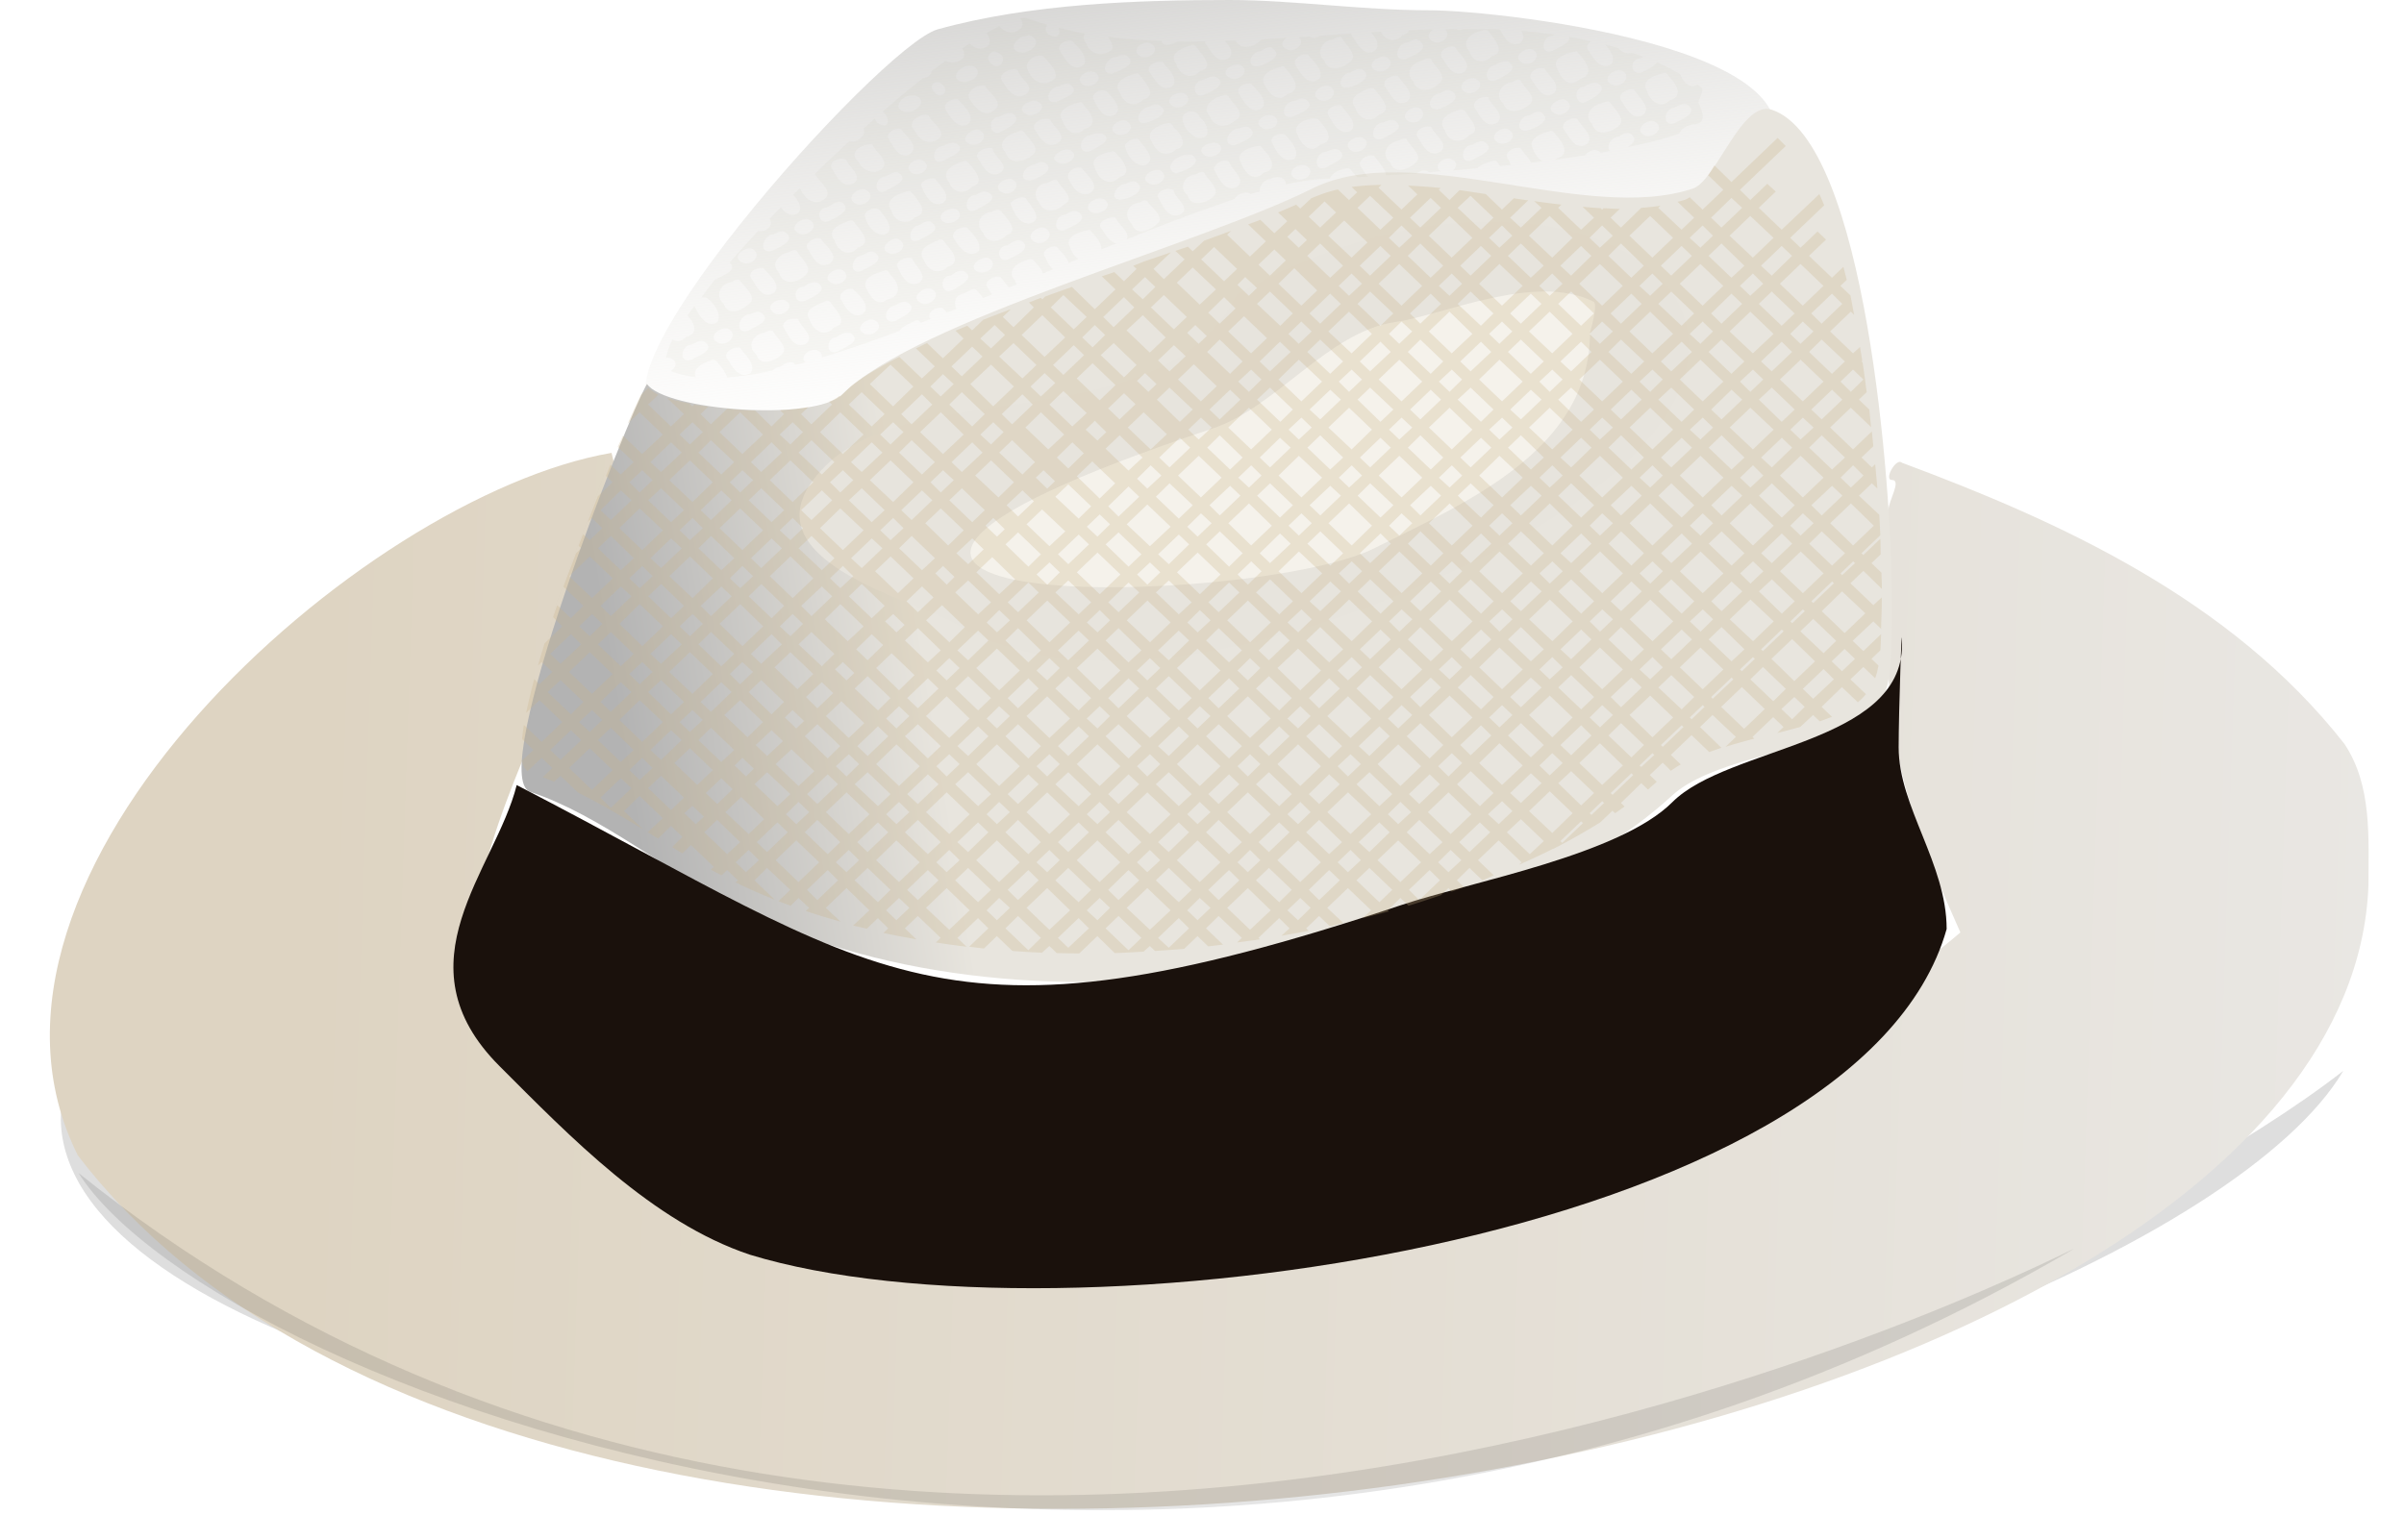
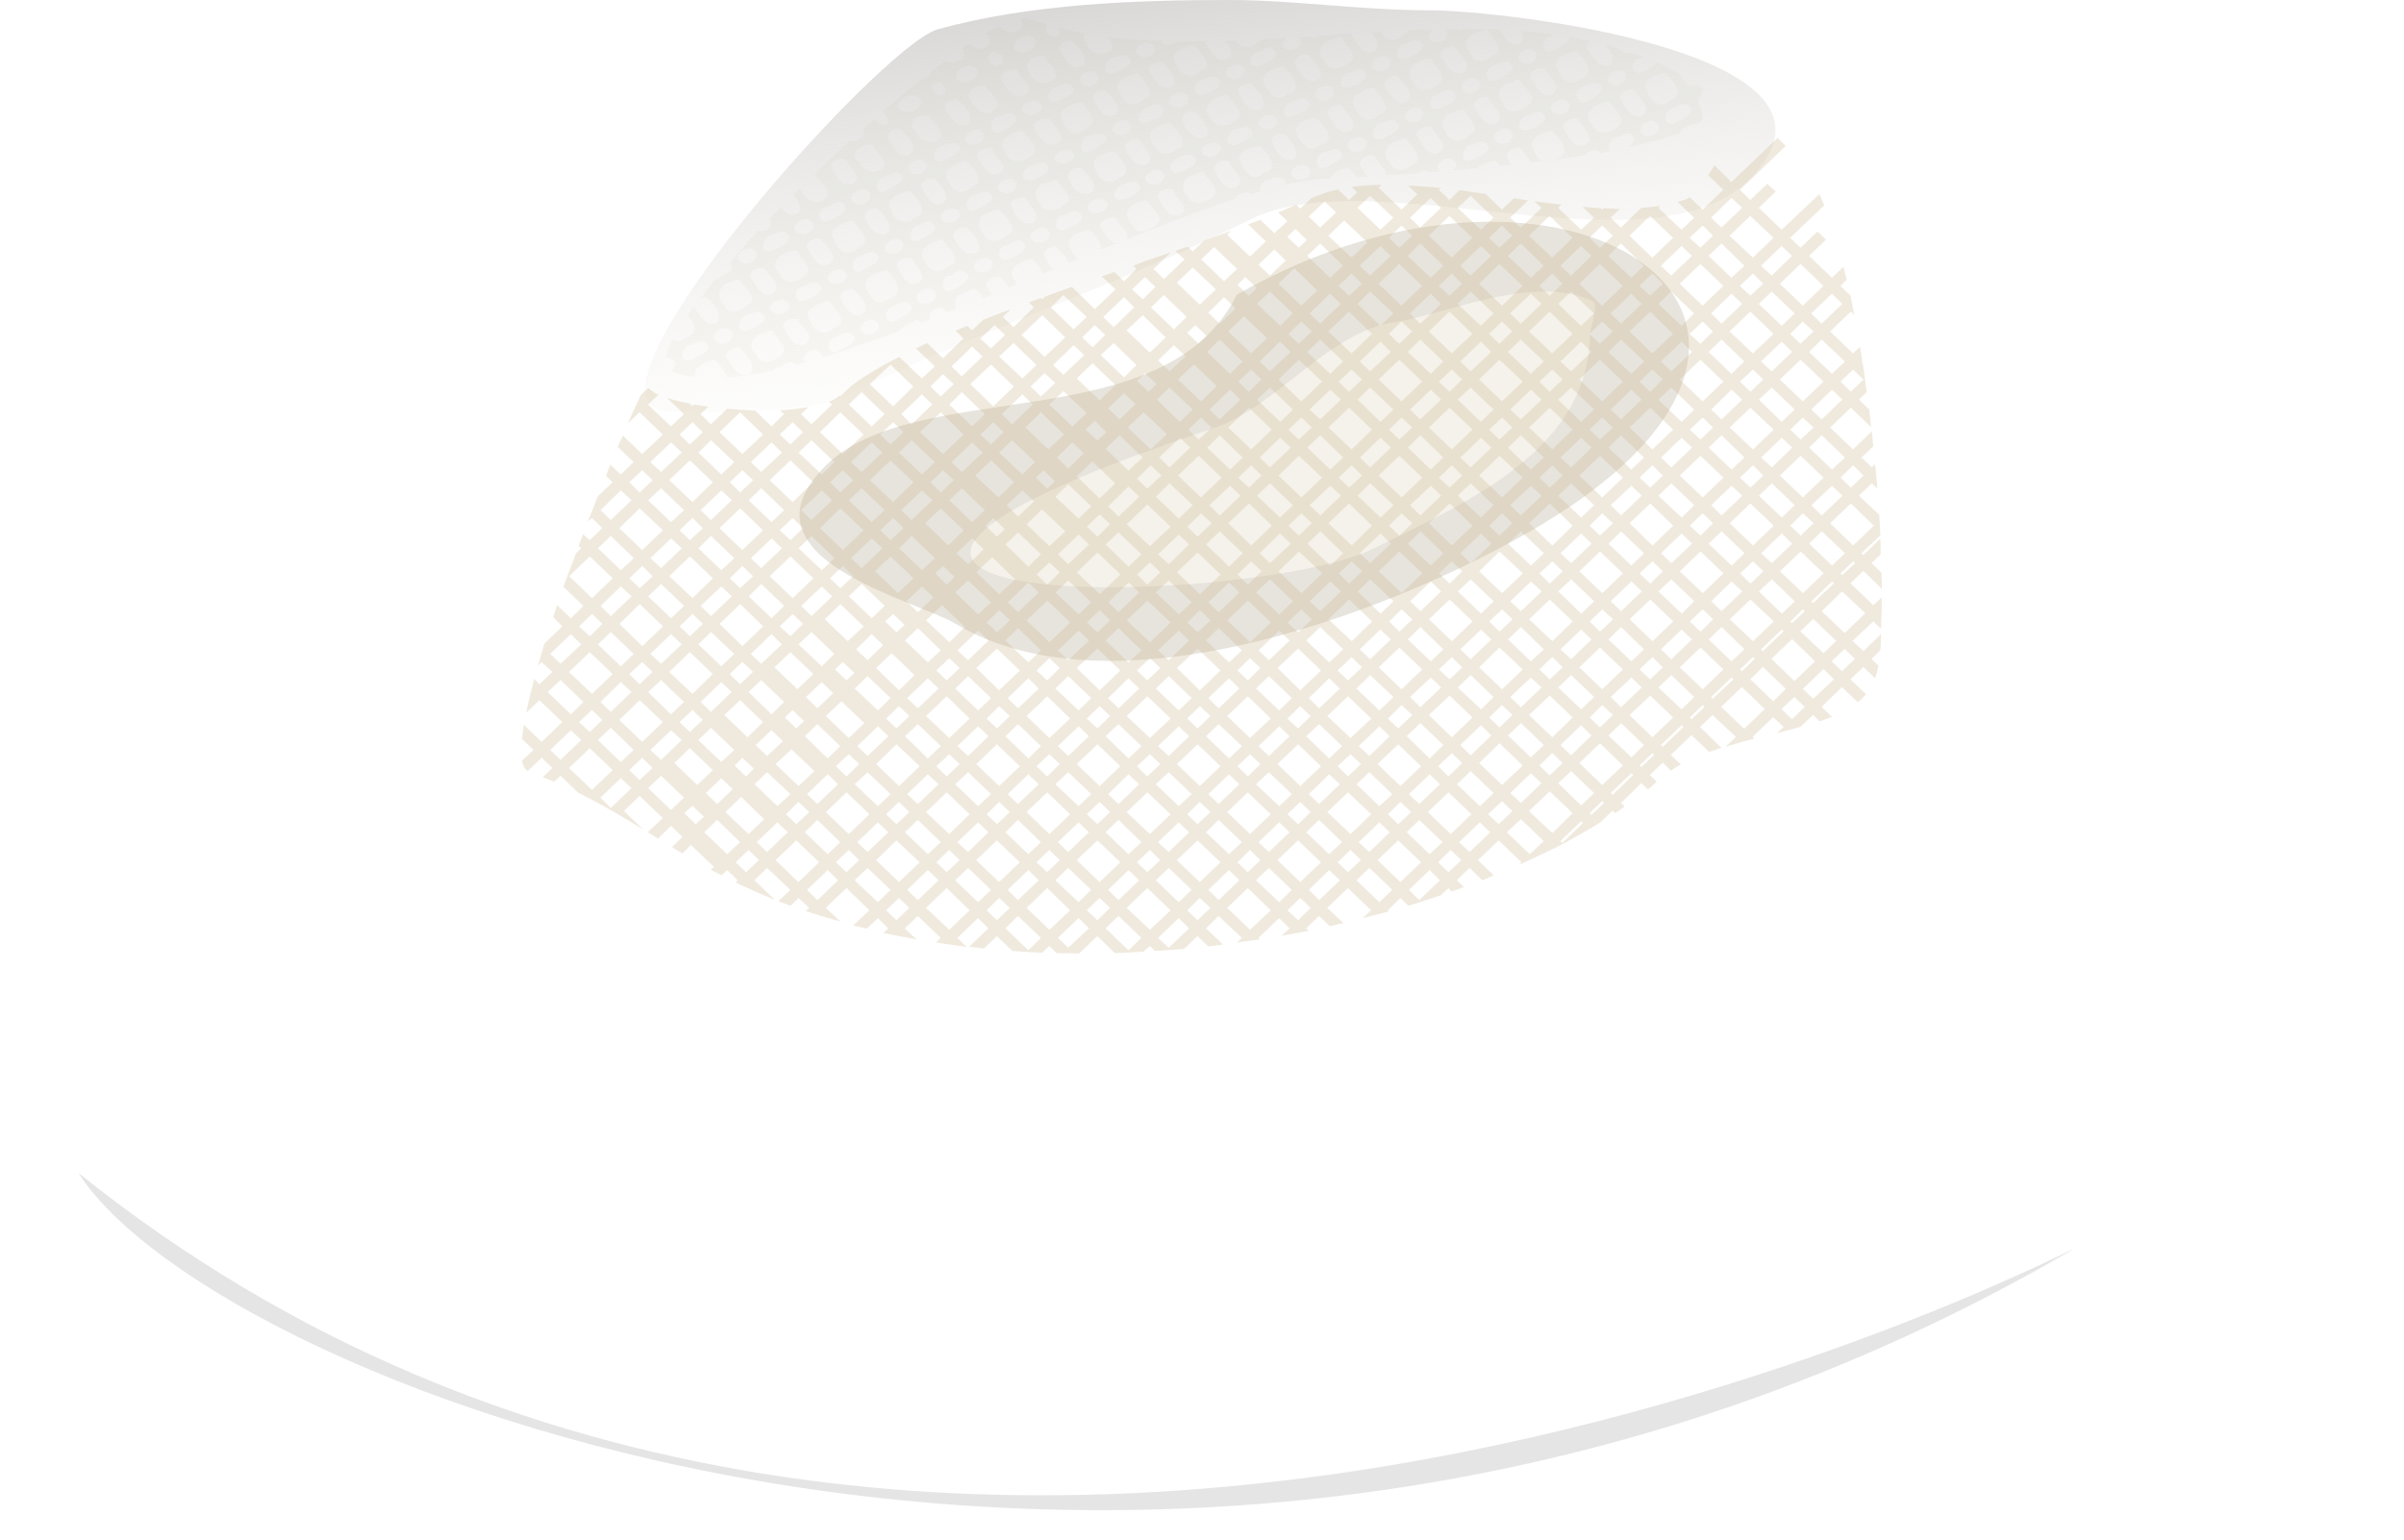
<svg xmlns="http://www.w3.org/2000/svg" viewBox="0 0 807.36 517.43">
  <defs>
    <filter id="g" height="1.584" width="1.277" color-interpolation-filters="sRGB" y="-.292" x="-.138">
      <feGaussianBlur stdDeviation="3.024" />
    </filter>
    <filter id="e" color-interpolation-filters="sRGB">
      <feGaussianBlur stdDeviation="1.334" />
    </filter>
    <filter id="a" height="1.338" width="1.054" color-interpolation-filters="sRGB" y="-.169" x="-.027">
      <feGaussianBlur stdDeviation="2.126" />
    </filter>
    <filter id="h" color-interpolation-filters="sRGB">
      <feGaussianBlur stdDeviation=".258" />
    </filter>
    <filter id="f" color-interpolation-filters="sRGB">
      <feGaussianBlur stdDeviation="4.203" />
    </filter>
    <linearGradient id="d" x1="398.52" gradientUnits="userSpaceOnUse" y1="350.45" gradientTransform="matrix(4 0 0 4 -1240.8 -1052.4)" x2="424.38" y2="346.2">
      <stop offset="0" stop-color="#b3b3b3" />
      <stop offset="1" stop-color="#e8e5de" />
    </linearGradient>
    <linearGradient id="b" x1="149.84" gradientUnits="userSpaceOnUse" y1="320.64" gradientTransform="translate(101.35 4.607)" x2="1032.6" y2="349.95">
      <stop offset="0" stop-color="#ded4c2" />
      <stop offset="1" stop-color="#ececec" />
    </linearGradient>
    <linearGradient id="c" x1="340.39" gradientUnits="userSpaceOnUse" y1="40.503" gradientTransform="translate(101.35 4.607)" x2="364.83" y2="257.12">
      <stop offset="0" stop-color="#b3b3b3" />
      <stop offset="1" stop-color="#f5f2eb" stop-opacity="0" />
    </linearGradient>
  </defs>
-   <path d="M351.59 382.44c-.015.242-.034.507-.031.75.195 16.854 42.629 30.011 94.78 29.406 45.936-.533 88.545-19.313 96.855-33.455-15.4 11.986-56.802 32.438-96.984 32.933-47.462.585-85.655-9.571-94.62-29.634z" transform="matrix(4 0 0 4 -1385.82 -1156.81)" opacity=".363" filter="url(#a)" />
-   <path d="M350.4 256.55c-83.972 14.471-226.54 141.41-179.26 235.97 162.67 213.27 761.27 112.41 769.3-90.504 0-16.214 1.276-33.688-8.062-47.695-38.16-48.746-96.039-74.88-148.56-94.436-1.957-1.957-6.223 5.758-3.455 5.758 3.477 0-1.151 6.889-1.151 10.365v50.673c0 35.776 12.668 65.063 24.185 90.981-122.67 104.77-409.04 117.95-484.85 46.066-51.02-51.019 45.948-157.84 31.85-207.18z" fill="url(#b)" transform="translate(-145.02 -104.41)" />
  <path d="M459.92 114.27c-19.299 5.343-127.23 126.37-90.701 128.34 12.649.685 49.07.226 58.734-4.607 42.919-21.459 92.678-37.702 137.05-59.886 40.95-20.475 134.55 19.541 167.55-13.459 42.455-42.455-82.327-56.792-107.66-56.792-22.371 0-45.797-3.455-66.796-3.455-30.612 0-66.736 1.15-98.17 9.854z" fill="url(#c)" transform="translate(-145.02 -104.41)" />
-   <path d="M362.31 233.4c-6.28 10.502-54.43 131.96-39.156 137.05 23.977 7.992 46.242 27.152 70.251 39.156 100.43 50.217 253.49 17.21 313.25-38.005 12.003-11.091 42.193-15.192 53.808-19.772 20.641-8.139 19.898-15.303 19.898-48.176 0-33.994-8.61-151.82-40.308-162.38-10.101-3.367-18.657 23.878-26.488 26.488-36.161 12.054-93.969-16.932-127.83 0-37.983 18.991-132.9 44.223-157.78 69.099-9.34 9.34-59.732 5.414-65.644-3.455z" fill="url(#d)" transform="translate(-145.02 -104.41)" />
  <path d="M450.3 313.95c-6.083 12.237-26.909 6.755-34.55 14.396-7.757 7.757 7.583 11.229 10.941 13.244 13.647 8.189 37.956-1.583 49.233-8.35 28.612-17.166 2.124-35.145-25.624-19.29z" transform="matrix(4 0 0 4 -1385.82 -1156.81)" filter="url(#e)" fill="#e7e4dd" />
-   <path d="M173.52 263.73c123.19 63.716 141.01 92.346 297.13 40.308 23.782-7.927 73.276-16.845 90.981-34.55 18.901-18.901 77.161-19.37 77.161-52.976 0-11.523-1.152 23.027-1.152 34.55 0 19.906 16.123 39.162 16.123 61.038-29.67 105.22-297.35 141.44-401.92 109.41-32.73-10.91-60.62-39.89-84.07-63.34-34.637-34.637-1.415-65.877 5.759-94.436z" fill="#1a110c" />
  <path d="M840.84 524.36c-298.34 174.02-623.61 46.52-669.48-25.91 290.65 233.34 687.52 15.39 669.48 25.91z" opacity=".319" filter="url(#f)" transform="translate(-145.02 -104.41)" />
  <path d="M463.54 316.26c-5.52.798-9.986 7.168-15.259 8.925-48.456 16.152 3.575 15.055 13.532 10.077 7.65-3.825 18.139-8.223 18.139-18.139 0-.033.722-2.374.288-2.59-4.901-2.452-12.568 1.136-16.7 1.727z" transform="matrix(4 0 0 4 -1385.82 -1156.81)" filter="url(#g)" fill="#f5f2eb" />
-   <path d="M390.12 353.11l2.88-12.956 4.894-13.244" transform="matrix(4 0 0 4 -1385.82 -1156.81)" opacity=".035" filter="url(#h)" stroke="#000" stroke-width=".25" fill="#f0ede6" />
  <path d="M597 46.32l-15.512 14.832-5.708-5.577c-.741 1.12-1.384 2.258-2.11 3.322l5.088 4.865-6.95 6.645-4.343-4.153a6.622 6.622 0 01-1.861.95c-.744.237-1.472.389-2.234.593l5.585 5.34-4.22 4.034-7.818-7.357.745-.712c-2.049.334-4.185.55-6.329.712h-.124l-6.825 6.645-3.475-3.323 3.102-2.966c-1.77-.004-3.646-.157-5.46-.237l-.496.474-.497-.474c-1.998-.103-4.04-.297-6.08-.475l3.847 3.678-4.344 4.035-7.693-7.357 1.116-1.068a387.672 387.672 0 01-9.183-1.187l2.482 2.255-6.949 6.645-3.599-3.323 6.08-5.814c-1.61-.234-3.222-.47-4.839-.712l-3.97 3.797-5.46-5.22c-2.962-.437-5.878-.923-8.812-1.306l-3.35 3.322-3.599-3.44.62-.594c-3.688-.405-7.35-.644-10.92-.83l3.103 2.966-5.336 5.102-7.694-7.357.993-.95c-3.422.073-6.84.257-10.052.713l1.86 1.78-2.73 2.61-3.722-3.56c-3.153.686-6.075 1.743-8.935 2.967l-3.723 3.441-1.365-1.305a226.532 226.532 0 01-6.08 2.61l3.102 2.967-4.343 4.034-4.716-4.51c-1.288.507-2.751 1.03-4.095 1.544l5.957 5.695-5.337 5.102-7.693-7.356 1.365-1.306c-2.997 1.11-5.874 2.185-9.06 3.323l-3.846 3.56-1.613-1.543c-1.336.47-2.862.949-4.22 1.424l3.103 2.848-6.95 6.644-3.474-3.44 5.832-5.578c-2.814.983-5.8 1.967-8.686 2.967-1.34.464-2.62 1.075-3.971 1.542l1.117 1.068-4.22 4.153-3.226-3.085c-1.425.494-2.79.927-4.22 1.424l4.592 4.39-6.95 6.645-7.693-7.475a1323.367 1323.367 0 00-8.935 3.203l-.993.95-.496-.475c-1.352.49-2.63 1.05-3.97 1.543l1.612 1.66-6.825 6.646-3.599-3.442 2.73-2.61a663.737 663.737 0 00-9.307 3.56l-3.723 3.56-1.613-1.543c-1.335.543-2.668 1.116-3.97 1.661l2.73 2.61-6.95 6.645-5.336-5.102c-1.303.593-2.472 1.186-3.723 1.78l6.329 6.052-4.343 4.034-7.57-7.238c-6.433 3.293-11.988 6.541-16.256 9.848l-3.599 3.442-.248-.238c-.85.777-2.049 1.433-3.475 2.018l.993.949-6.95 6.645-3.474-3.441 2.482-2.374c-2.897.5-6.088.909-9.555 1.068l1.365 1.306-4.22 4.153-5.46-5.34h-.124c-3.087-.072-6.245-.32-9.307-.593l-5.46 5.22-3.475-3.44 2.606-2.492c-1.64-.227-3.182-.431-4.715-.712l-.62.593-.993-.95c-2.81-.567-5.388-1.157-7.57-1.898l5.708 5.459-4.343 4.153-7.694-7.357 3.475-3.323c-1.485-.667-2.528-1.492-3.351-2.254l-2.482 2.254c-.033.065-.092.172-.124.238-1.075 2.185-2.724 5.824-4.343 9.492l3.97-3.797 7.819 7.476-6.95 6.526-6.453-6.17c-.562 1.303-1.137 2.38-1.737 3.797l5.336 5.102-4.343 4.153-3.475-3.322c-.485 1.176-.99 2.571-1.489 3.797l2.234 2.135-4.964 4.747a833.906 833.906 0 00-3.35 8.543l1.364-1.305 3.475 3.44-4.22 4.035-2.233-2.017c-.492 1.297-.998 2.604-1.489 3.916l.869.83-1.738 1.661c-1.403 3.79-2.875 7.458-4.219 11.272l6.701 6.408-4.219 4.153-4.591-4.39c-.458 1.343-.923 2.704-1.365 4.034l3.102 3.085-5.957 5.696c-.799 2.57-1.53 5.025-2.233 7.475l1.24-1.186 3.6 3.322-4.344 4.153-1.737-1.78c-.412 1.526-.756 2.938-1.117 4.39-.601 2.42-1.17 4.82-1.613 7.001l4.467-4.271 7.694 7.356-6.95 6.645-5.956-5.695a75.805 75.805 0 00-.62 4.746l3.847 3.678-3.847 3.56c.008.04-.008.079 0 .119.312 1.634.99 2.769 1.861 3.44l4.716-4.508 3.598 3.44-3.226 3.086a104.95 104.95 0 013.847 1.543l2.11-2.018 5.956 5.696c7.339 3.645 14.576 7.92 21.841 12.34l-6.453-6.17 5.212-5.102 7.818 7.475-5.088 4.746c1.159.707 2.314 1.428 3.475 2.136l4.343-4.272 3.847 3.679-3.475 3.441c1.164.703 2.307 1.442 3.475 2.136l2.854-2.848 7.694 7.357-.993.949c1.193.653 2.399 1.271 3.599 1.899l1.861-1.78 3.6 3.44-.745.713c.244.118.499.239.744.356a202.412 202.412 0 0012.41 5.458l-6.826-6.526 4.22-4.153 7.817 7.356-3.97 3.797c1.353.53 2.726 1.04 4.094 1.543l2.606-2.61 3.6 3.322-1.118 1.068c3.818 1.301 7.747 2.447 11.665 3.56l-4.964-4.628 6.95-6.645 7.694 7.476-5.46 5.102c1.515.401 3.062.694 4.59 1.068l3.724-3.56 3.474 3.441-1.613 1.543c3.64.805 7.347 1.475 11.044 2.135l-3.847-3.678 4.344-4.153 7.693 7.357-1.613 1.542a296.23 296.23 0 0010.3 1.424l-3.102-2.966 6.949-6.645 3.475 3.441-6.453 6.17c1.652.192 3.305.428 4.964.594l4.343-4.153 5.212 4.983c3.303.23 6.609.46 9.927.594l2.482-2.255 2.482 2.373c2.534.065 5.032.11 7.57.119l6.08-5.814 5.833 5.695h.124c3.205-.094 6.356-.297 9.556-.474l2.11-1.899 1.737 1.661c3.275-.214 6.543-.414 9.803-.712l4.467-4.271 3.6 3.44c1.653-.185 3.315-.386 4.963-.592l-5.708-5.459 4.219-4.153 7.818 7.357-1.613 1.543c2.57-.355 5.142-.665 7.693-1.068l-.496-.475 6.95-6.645 3.474 3.441-2.73 2.492c3.065-.543 6.157-1.05 9.183-1.661l-.869-.83L443 307.72l3.598 3.442c1.54-.342 3.064-.71 4.592-1.068l-5.46-5.103 6.949-6.644 7.818 7.475-2.854 2.61c2.956-.75 5.911-1.441 8.81-2.254l-.372-.356 4.22-4.153 2.73 2.61c3.713-1.117 7.322-2.343 10.92-3.56l2.481-2.372 1.117 1.186c1.384-.486 2.73-1.042 4.095-1.542l-2.357-2.255 4.219-4.153 4.343 4.153c1.312-.512 2.555-1.136 3.847-1.661l-5.336-5.102 6.95-6.645 7.693 7.357-.869.83c3.73-1.66 7.405-3.336 10.92-5.102l.248-.237.125.118c5.652-2.85 10.978-5.92 16.008-9.018l4.095-3.915.869.83c1.106-.73 2.157-1.512 3.226-2.254l-1.241-1.187 6.825-6.645 2.234 2.136c1.052-.834 1.974-1.764 2.978-2.61l-2.358-2.255 4.344-4.153 1.489 1.424 1.24 1.305c1.057-.74 2.129-1.463 3.351-2.135l-1.861-1.78-1.49-1.424 6.95-6.645 5.957 5.696c1.362-.494 2.679-.971 4.095-1.424l-7.198-7.001 4.22-4.034 1.489 1.423 6.329 5.933-3.475 3.323a206.176 206.176 0 019.68-2.73l-.621-.593 6.95-6.644 1.488 1.423 1.986 1.899-2.11 2.017c2.715-.662 5.352-1.404 7.694-2.017l4.343-4.034 2.234 2.135c.306-.106.709-.249.993-.356 1.098-.414 2.122-.773 3.102-1.186l-3.475-3.323 6.826-6.644 5.336 5.102c1.092-.859 1.914-1.746 2.73-2.73l-5.212-4.983 4.343-4.153 3.971 3.797c.47-1.3.826-2.716 1.117-4.271l-2.358-2.255 2.978-2.848c.142-1.68.187-3.49.248-5.458l-5.956 5.696-3.599-3.441 6.95-6.527 1.489 1.424 1.116 1.068c.068-3.106.251-6.669.249-10.56l-2.855 2.61-7.693-7.356 4.343-4.153 1.489 1.424 4.716 4.627v-1.66c0-.994-.108-2.66-.125-3.798l-1.861-1.78-1.49-1.424 3.103-2.966c-.062-1.859-.029-3.144-.124-5.221l-5.709 5.458-.62-.593 6.329-6.052c-.109-2.184-.223-4.5-.373-6.882l-6.825-6.407 4.344-4.153 1.861 1.78c-.209-2.67-.487-5.377-.745-8.188l-1.117 1.068-3.474-3.322 3.97-3.797c-.167-1.637-.311-3.317-.496-4.984l-6.328 6.052-7.694-7.357 6.95-6.645 6.824 6.527c-.221-1.959-.375-3.947-.62-5.933l-3.475-3.323 2.606-2.492c-.447-3.312-.846-6.638-1.365-9.967l-.372-.356.248-.237a431.666 431.666 0 00-.745-4.628l-2.358 2.136-7.693-7.357 6.949-6.644 1.117 1.068c-.429-2.175-.777-4.393-1.241-6.527l-3.35-3.203 2.109-2.018c-.351-1.48-.748-2.941-1.117-4.39l-3.847 3.679-7.694-7.357 5.709-5.458-2.855-2.73-5.708 5.459-3.475-3.323 11.417-10.916c-.508-1.31-1.08-2.558-1.613-3.797l-12.658 11.984-7.694-7.357 5.709-5.458-2.855-2.61-5.708 5.458-3.475-3.441 15.388-14.713-2.73-2.73zM460.12 65.78l7.818 7.357-4.343 4.034-7.694-7.357 4.219-4.034zm33.754 0l7.694 7.357-4.22 4.034-7.817-7.357 4.343-4.034zm-13.402.712l3.475 3.322-6.95 6.645-3.474-3.322 6.95-6.645zm101.01 0l3.599 3.322-6.95 6.645-3.474-3.322 6.825-6.645zm-136.63 1.187l3.847 3.678-5.336 5.102-3.847-3.678 5.336-5.102zm41.944 4.864l7.694 7.357-6.95 6.645-7.693-7.357 6.949-6.644zm33.63 0l7.694 7.357-6.825 6.645-7.818-7.357 6.949-6.644zm33.754 0l7.694 7.357-6.95 6.645-7.693-7.357 6.949-6.644zm33.63 0l7.818 7.357-6.95 6.645-7.817-7.357 6.949-6.644zm-136.38 1.543l7.818 7.357-5.336 5.102-7.818-7.357 5.336-5.102zm19.235 1.661l3.599 3.441-4.343 4.035-3.475-3.323 4.22-4.153zm33.754 0l3.475 3.441-4.344 4.035-3.474-3.323 4.343-4.153zm33.63 0l3.599 3.441-4.343 4.035-3.475-3.323 4.22-4.153zm33.754 0l3.475 3.441-4.22 4.035-3.598-3.323 4.343-4.153zm-136.75 1.187l3.847 3.678-2.73 2.61-3.847-3.678 2.73-2.61zm8.314 4.865l7.694 7.475-4.343 4.035-7.694-7.357 4.343-4.153zm33.63 0l7.694 7.475-4.219 4.035-7.694-7.357 4.22-4.153zm33.754 0l7.694 7.475-4.343 4.035-7.694-7.357 4.343-4.153zm33.63 0l7.694 7.475-4.219 4.035-7.694-7.357 4.22-4.153zm33.754 0l7.694 7.475-4.343 4.035-7.694-7.357 4.343-4.153zm-114.54.83l3.475 3.323-6.95 6.645-3.474-3.323 6.95-6.645zm33.754 0l3.475 3.323-6.95 6.645-3.474-3.323 6.95-6.645zm33.63 0l3.475 3.323-6.825 6.645-3.599-3.323 6.95-6.645zm33.754 0l3.475 3.323-6.95 6.645-3.474-3.323 6.95-6.645zm33.63 0l3.475 3.323-6.825 6.645-3.599-3.323 6.95-6.645zm-190.61.356l7.694 7.357-4.343 4.153-7.694-7.357 4.343-4.153zm20.227.831l3.847 3.678-5.336 5.103-3.847-3.679 5.336-5.102zm41.944 4.865l7.694 7.357-6.95 6.645-7.693-7.357 6.95-6.645zm33.63 0l7.818 7.357-6.949 6.645-7.694-7.357 6.825-6.645zm33.754 0l7.694 7.357-6.95 6.645-7.693-7.357 6.95-6.645zm33.754 0l7.694 7.357-6.95 6.645-7.693-7.357 6.95-6.645zm33.63 0l7.694 7.357-6.95 6.645-7.693-7.357 6.95-6.645zm-204.14 1.187l7.818 7.356-5.46 5.103-7.694-7.357 5.336-5.102zm34.126.237l7.694 7.475-5.336 5.102-7.694-7.356 5.336-5.221zm19.235 1.78l3.475 3.44-4.343 4.035-3.475-3.322 4.343-4.153zm33.63 0l3.475 3.44-4.22 4.035-3.598-3.322 4.343-4.153zm33.754 0l3.475 3.44-4.343 4.035-3.475-3.322 4.343-4.153zm33.63 0l3.475 3.44-4.22 4.035-3.598-3.322 4.343-4.153zm33.754 0l3.475 3.44-4.343 4.035-3.475-3.322 4.343-4.153zm-204.14 1.186l3.475 3.323-4.22 4.152-3.598-3.322 4.343-4.153zm33.63 0l3.971 3.679-2.73 2.61-3.847-3.678 2.606-2.61zm8.315 4.865l7.694 7.357-4.22 4.153-7.818-7.357 4.344-4.153zm33.63 0l7.818 7.357-4.344 4.153-7.693-7.357 4.219-4.153zm33.754 0l7.694 7.357-4.22 4.153-7.818-7.357 4.344-4.153zm33.754 0l7.694 7.357-4.344 4.153-7.694-7.357 4.344-4.153zm33.63 0l7.694 7.357-4.22 4.153-7.818-7.357 4.344-4.153zm33.754 0l7.694 7.357-4.344 4.153-7.694-7.357 4.344-4.153zm-148.29.712l3.599 3.441-6.95 6.645-3.598-3.441 6.949-6.645zm33.754 0l3.474 3.441-6.949 6.645-3.474-3.441 6.949-6.645zm33.63 0l3.599 3.441-6.95 6.645-3.599-3.441 6.95-6.645zm33.754 0l3.474 3.441-6.949 6.645-3.475-3.441 6.95-6.645zm33.63 0l3.599 3.441-6.95 6.645-3.474-3.441 6.825-6.645zm33.754 0l3.474 3.441-6.949 6.645-3.475-3.441 6.95-6.645zm-258.12.475l7.818 7.356-4.344 4.153-7.693-7.356 4.219-4.153zm33.754 0l7.694 7.356-4.344 4.153-7.694-7.356 4.344-4.153zm-13.402.712l3.474 3.44-6.949 6.645-3.475-3.44 6.95-6.645zm33.63 0l3.847 3.797-5.336 5.102-3.847-3.679 5.336-5.22zm41.944 4.865l7.694 7.475-6.826 6.526-7.818-7.357 6.95-6.644zm33.754 0l7.694 7.475-6.95 6.526-7.694-7.357 6.95-6.644zm33.63 0l7.694 7.475-6.826 6.526-7.818-7.357 6.95-6.644zm33.754 0l7.694 7.475-6.95 6.526-7.694-7.357 6.95-6.644zm33.63 0l7.818 7.475-6.95 6.526-7.818-7.357 6.95-6.644zm-237.77 1.186l7.694 7.476-6.95 6.526-7.694-7.357 6.95-6.645zm33.754 0l7.694 7.476-5.336 5.102-7.818-7.476 5.46-5.102zm34.002.356l7.694 7.357-5.336 5.102-7.694-7.357 5.336-5.102zm19.235 1.78l3.474 3.322-4.343 4.154-3.475-3.323 4.344-4.153zm33.63 0l3.599 3.322-4.344 4.154-3.474-3.323 4.219-4.153zm33.754 0l3.474 3.322-4.343 4.154-3.475-3.323 4.344-4.153zm33.63 0l3.599 3.322-4.344 4.154-3.474-3.323 4.219-4.153zm33.754 0l3.474 3.322-4.219 4.154-3.599-3.323 4.344-4.153zm33.63 0l3.598 3.322-4.343 4.154-3.475-3.323 4.22-4.153zm-271.39 1.187l3.474 3.322-4.715 4.509-3.6-3.322 4.84-4.51zm33.63 0l3.474 3.322-4.219 4.153-3.474-3.322 4.219-4.153zm33.754 0l3.847 3.678-2.73 2.61-3.847-3.678 2.73-2.61zm8.19 4.865l7.694 7.356-4.22 4.153-7.693-7.356 4.219-4.153zm33.754 0l7.694 7.356-4.343 4.153-7.694-7.356 4.343-4.153zm33.63 0l7.694 7.356-4.22 4.153-7.693-7.356 4.219-4.153zm33.754 0l7.694 7.356-4.344 4.153-7.693-7.356 4.343-4.153zm33.63 0l7.818 7.356-4.343 4.153-7.694-7.356 4.219-4.153zm33.754 0l7.694 7.356-4.344 4.153-7.693-7.356 4.343-4.153zm33.63 0l7.818 7.356-4.343 4.153-7.694-7.356 4.219-4.153zm-181.92.712l3.599 3.44-6.95 6.527-3.474-3.323 6.825-6.644zm33.754 0l3.475 3.44-6.95 6.527-3.474-3.323 6.949-6.644zm33.754 0l3.475 3.44-6.95 6.527-3.474-3.323 6.949-6.644zm33.63 0l3.475 3.44-6.826 6.527-3.598-3.323 6.949-6.644zm33.754 0l3.475 3.44-6.95 6.527-3.474-3.323 6.949-6.644zm33.63 0l3.475 3.44-6.826 6.527-3.598-3.323 6.949-6.644zm-257.99.474l7.694 7.357-4.716 4.509-7.818-7.357 4.84-4.509zm33.63 0l7.694 7.357-4.22 4.153-7.817-7.475 4.343-4.035zm-13.402.712l3.475 3.323-6.95 6.644-3.474-3.322 6.949-6.645zm33.63 0l3.97 3.678-5.46 5.103-3.846-3.679 5.336-5.102zm-67.756.475l3.475 3.322-6.95 6.645-3.474-3.323 6.949-6.644zm109.7 4.39l7.818 7.357-6.95 6.645-7.693-7.357 6.825-6.645zm33.754 0l7.694 7.357-6.95 6.645-7.693-7.357 6.949-6.645zm33.63 0l7.818 7.357-6.95 6.645-7.693-7.357 6.825-6.645zm33.754 0l7.694 7.357-6.95 6.645-7.693-7.357 6.949-6.645zm33.754 0l7.694 7.357-6.95 6.645-7.693-7.357 6.949-6.645zm33.63 0l7.694 7.357-6.95 6.645-7.693-7.357 6.949-6.645zm-237.77 1.187l7.694 7.356-5.336 5.103-7.694-7.357 5.336-5.102zm34.002.356l7.694 7.356-5.336 5.103-7.694-7.357 5.336-5.102zm-101.88.118l7.694 7.357-6.825 6.645-7.818-7.476 6.949-6.526zm33.754 0l7.694 7.357-6.95 6.645-7.693-7.476 6.949-6.526zm87.363 1.661l3.475 3.323-4.22 4.153-3.598-3.441 4.343-4.035zm33.754 0l3.475 3.323-4.344 4.153-3.474-3.441 4.343-4.035zm33.63 0l3.475 3.323-4.22 4.153-3.598-3.441 4.343-4.035zm33.754 0l3.475 3.323-4.344 4.153-3.474-3.441 4.343-4.035zm33.63 0l3.475 3.323-4.22 4.153-3.598-3.441 4.343-4.035zm33.754 0l3.475 3.323-4.344 4.153-3.474-3.441 4.343-4.035zm33.63 0l3.475 3.323-4.22 4.153-3.474-3.441 4.219-4.035zm-271.52 1.187l3.599 3.322-4.84 4.51-3.475-3.323 4.716-4.51zm33.754 0l3.847 3.678-2.73 2.61-3.847-3.678 2.73-2.61zm-67.88.356l3.599 3.322-4.344 4.153-3.474-3.322 4.219-4.153zm76.07 4.509l7.818 7.357-4.343 4.153-7.694-7.476 4.219-4.034zm33.754 0l7.694 7.357-4.22 4.153-7.817-7.476 4.343-4.034zm33.63 0l7.818 7.357-4.343 4.153-7.694-7.476 4.219-4.034zm33.754 0l7.694 7.357-4.22 4.153-7.817-7.476 4.343-4.034zm33.754 0l7.694 7.357-4.343 4.153-7.694-7.476 4.343-4.034zm33.63 0l7.694 7.357-4.22 4.153-7.817-7.476 4.343-4.034zm33.754 0l7.694 7.357-4.344 4.153-7.693-7.476 4.343-4.034zm-181.92.712l3.475 3.322-6.95 6.645-3.474-3.322 6.949-6.645zm33.63 0l3.599 3.322-6.95 6.645-3.598-3.322 6.949-6.645zm33.754 0l3.475 3.322-6.95 6.645-3.474-3.322 6.949-6.645zm33.63 0l3.599 3.322-6.95 6.645-3.598-3.322 6.949-6.645zm33.754 0l3.475 3.322-6.95 6.645-3.474-3.322 6.949-6.645zm33.63 0l3.599 3.322-6.95 6.645-3.474-3.322 6.825-6.645zm33.754 0l3.475 3.322-6.95 6.645-3.474-3.322 6.949-6.645zm-258.12.474l7.818 7.357-4.84 4.51-7.694-7.358 4.716-4.509zm-67.756.356l7.694 7.357-4.344 4.153-7.693-7.357 4.343-4.153zm33.63 0l7.694 7.357-4.22 4.153-7.693-7.357 4.219-4.153zm54.478.356l3.847 3.679L376 140.89l-3.847-3.678 5.336-5.103zm-67.88.356l3.475 3.442-6.95 6.644-3.474-3.44 6.949-6.646zm33.754 0l3.475 3.442-6.95 6.644-3.474-3.44 6.949-6.646zm76.07 4.51l7.694 7.356-6.95 6.645-7.693-7.357 6.949-6.644zm33.63 0l7.694 7.356-6.825 6.645-7.818-7.357 6.949-6.644zm33.754 0l7.694 7.356-6.95 6.645-7.693-7.357 6.949-6.644zm33.63 0l7.694 7.356-6.825 6.645-7.818-7.357 6.949-6.644zm33.754 0l7.694 7.356-6.95 6.645-7.693-7.357 6.949-6.644zm33.63 0l7.818 7.356-6.95 6.645-7.817-7.357 6.949-6.644zm-339.27 1.542l7.694 7.475-6.95 6.527-7.693-7.357 6.949-6.645zm33.63 0l7.818 7.475-6.95 6.527-7.693-7.357 6.825-6.645zm33.754 0l7.694 7.475-6.95 6.527-7.693-7.357 6.949-6.645zm33.63 0l7.818 7.475-5.336 4.984-7.694-7.357 5.212-5.102zm34.498 0l7.818 7.357-5.46 5.102-7.694-7.357 5.336-5.102zm19.235 1.78l3.599 3.322-4.344 4.035-3.474-3.323 4.219-4.034zm33.754 0l3.475 3.322-4.344 4.035-3.474-3.323 4.343-4.034zm33.63 0l3.599 3.322-4.344 4.035-3.474-3.323 4.219-4.034zm33.754 0l3.475 3.322-4.344 4.035-3.474-3.323 4.343-4.034zm33.63 0l3.599 3.322-4.344 4.035-3.474-3.323 4.219-4.034zm33.754 0l3.475 3.322-4.22 4.035-3.598-3.323 4.343-4.034zm33.63 0l3.599 3.322-4.344 4.035-3.474-3.323 4.219-4.034zm-237.77 1.068l3.847 3.797-2.978 2.848-3.971-3.679 3.102-2.966zm-135.14.474l3.475 3.323-4.344 4.153-3.474-3.323 4.343-4.153zm33.63 0l3.475 3.323-4.22 4.153-3.598-3.323 4.343-4.153zm33.754 0l3.475 3.323-4.344 4.153-3.474-3.323 4.343-4.153zm33.63 0l3.475 3.323-4.22 4.153-3.598-3.323 4.343-4.153zm42.44 4.39l7.694 7.476-4.716 4.39-7.694-7.356 4.716-4.51zm33.63 0l7.694 7.476-4.22 4.034-7.693-7.356 4.219-4.153zm33.754 0l7.694 7.476-4.343 4.034-7.694-7.356 4.343-4.153zm33.63 0l7.694 7.476-4.22 4.034-7.693-7.356 4.219-4.153zm33.754 0l7.694 7.476-4.344 4.034-7.693-7.356 4.343-4.153zm33.63 0l7.694 7.476-4.22 4.034-7.693-7.356 4.219-4.153zm33.754 0l7.694 7.476-4.344 4.034-7.693-7.356 4.343-4.153zm33.63 0l7.818 7.476-4.343 4.034-7.694-7.356 4.219-4.153zm-215.55.831l3.475 3.323-6.95 6.645-3.474-3.323 6.949-6.645zm33.63 0l3.599 3.323-6.95 6.645-3.474-3.323 6.825-6.645zm33.754 0l3.475 3.323-6.95 6.645-3.474-3.323 6.949-6.645zm33.754 0l3.475 3.323-6.95 6.645-3.474-3.323 6.949-6.645zm33.63 0l3.475 3.323-6.826 6.645-3.598-3.323 6.949-6.645zm33.754 0l3.475 3.323-6.95 6.645-3.474-3.323 6.949-6.645zm33.63 0l3.475 3.323-6.826 6.645-3.598-3.323 6.949-6.645zm-359.63.83l7.818 7.358-4.343 4.153-7.694-7.357 4.219-4.153zm33.754 0l7.694 7.358-4.22 4.153-7.817-7.357 4.343-4.153zm33.63 0l7.818 7.358-4.343 4.153-7.694-7.357 4.219-4.153zm33.754 0l7.694 7.358-4.22 4.153-7.817-7.357 4.343-4.153zm-114.54.713l3.599 3.44-6.95 6.527-3.598-3.322 6.949-6.645zm33.754 0l3.475 3.44-6.95 6.527-3.474-3.322 6.949-6.645zm33.63 0l3.599 3.44-6.95 6.527-3.598-3.322 6.949-6.645zm33.754 0l3.475 3.44-6.95 6.527-3.474-3.322 6.949-6.645zm33.63 0l3.847 3.678-5.212 5.102-3.847-3.678 5.212-5.102zm42.44 4.509l7.694 7.357-6.95 6.644-7.693-7.356 6.949-6.645zm33.63 0l7.818 7.357-6.95 6.644-7.693-7.356 6.825-6.645zm33.754 0l7.694 7.357-6.95 6.644-7.693-7.356 6.949-6.645zm33.63 0l7.818 7.357-6.95 6.644-7.693-7.356 6.825-6.645zm33.754 0l7.694 7.357-6.95 6.644-7.693-7.356 6.949-6.645zm33.754 0l7.694 7.357-6.95 6.644-7.693-7.356 6.949-6.645zm33.63 0l7.694 7.357-6.95 6.644-7.693-7.356 6.949-6.645zm-373.03 1.542l7.694 7.357-6.825 6.645-7.818-7.357 6.949-6.645zm33.754 0l7.694 7.357-6.95 6.645-7.693-7.357 6.949-6.645zm33.63 0l7.694 7.357-6.825 6.645-7.818-7.357 6.949-6.645zm33.754 0l7.694 7.357-5.212 5.102-7.818-7.356 5.336-5.103zm34.002.356l7.694 7.357-5.212 5.102-7.694-7.475 5.212-4.984zm19.607 1.306l3.599 3.44-4.716 4.39-3.474-3.322 4.591-4.508zm33.754 0l3.475 3.44-4.22 4.035-3.598-3.322 4.343-4.153zm33.754 0l3.475 3.44-4.344 4.035-3.474-3.322 4.343-4.153zm33.63 0l3.475 3.44-4.22 4.035-3.598-3.322 4.343-4.153zm33.754 0l3.475 3.44-4.344 4.035-3.474-3.322 4.343-4.153zm33.63 0l3.475 3.44-4.22 4.035-3.598-3.322 4.343-4.153zm33.754 0l3.475 3.44-4.344 4.035-3.474-3.322 4.343-4.153zm33.63 0l3.475 3.44-4.22 4.035-3.474-3.322 4.219-4.153zm-406.66 1.66l3.475 3.323-4.344 4.153-3.474-3.441 4.343-4.034zm33.63 0l3.599 3.323-4.344 4.153-3.474-3.441 4.219-4.034zm33.754 0l3.475 3.323-4.344 4.153-3.474-3.441 4.343-4.034zm33.63 0l3.599 3.323-4.344 4.153-3.474-3.441 4.219-4.034zm33.754 0l3.847 3.68-2.606 2.49-3.847-3.677 2.606-2.492zm42.316 4.391l7.818 7.357-4.716 4.509-7.694-7.357 4.592-4.509zm33.754 0l7.694 7.357-4.344 4.153-7.693-7.357 4.343-4.153zm33.63 0l7.818 7.357-4.343 4.153-7.694-7.357 4.219-4.153zm33.754 0l7.694 7.357-4.22 4.153-7.817-7.357 4.343-4.153zm33.754 0l7.694 7.357-4.343 4.153-7.694-7.357 4.343-4.153zm33.63 0l7.694 7.357-4.22 4.153-7.817-7.357 4.343-4.153zm33.754 0l7.694 7.357-4.344 4.153-7.693-7.357 4.343-4.153zm-236.28.356l7.694 7.357-4.22 4.153-7.817-7.357 4.343-4.153zm54.353.475l3.475 3.322-6.95 6.645-3.474-3.441 6.949-6.526zm33.63 0l3.599 3.322-6.95 6.645-3.598-3.441 6.949-6.526zm33.754 0l3.475 3.322-6.95 6.645-3.474-3.441 6.949-6.526zm33.63 0l3.599 3.322-6.95 6.645-3.598-3.441 6.949-6.526zm33.754 0l3.475 3.322-6.95 6.645-3.474-3.441 6.949-6.526zm33.63 0l3.599 3.322-6.95 6.645-3.474-3.441 6.825-6.526zm33.754 0l3.475 3.322-6.95 6.645-3.474-3.441 6.949-6.526zm-236.28.237l3.599 3.441-6.95 6.645-3.474-3.441 6.825-6.645zm-156.98.593l7.694 7.357-4.343 4.034-7.694-7.356 4.343-4.035zm33.63 0l7.694 7.357-4.22 4.034-7.693-7.356 4.219-4.035zm33.754 0l7.694 7.357-4.344 4.034-7.693-7.356 4.343-4.035zm33.63 0l7.694 7.357-4.22 4.034-7.693-7.356 4.219-4.035zm-114.54.712l3.599 3.322-6.95 6.645-3.474-3.322 6.825-6.645zm33.754 0l3.475 3.322-6.95 6.645-3.474-3.322 6.949-6.645zm33.754 0l3.475 3.322-6.95 6.645-3.474-3.322 6.949-6.645zm33.63 0l3.475 3.322-6.95 6.645-3.474-3.322 6.949-6.645zm33.754 0l3.847 3.678-5.336 5.103-3.847-3.797 5.336-4.984zm76.07 4.39l7.694 7.476-6.95 6.645-7.693-7.476 6.949-6.645zm33.63 0l7.694 7.476-6.825 6.645-7.818-7.476 6.949-6.645zm33.754 0l7.694 7.476-6.95 6.645-7.693-7.476 6.949-6.645zm33.63 0l7.694 7.476-6.825 6.645-7.818-7.476 6.949-6.645zm33.754 0l7.694 7.476-6.95 6.645-7.693-7.476 6.949-6.645zm33.63 0l7.818 7.476-6.95 6.645-7.817-7.476 6.949-6.645zm33.754 0l7.694 7.476-6.95 6.645-7.693-7.476 6.949-6.645zm-236.28.356l7.818 7.476-6.95 6.526-7.817-7.357 6.949-6.644zm-170.51 1.306l7.818 7.356-6.95 6.645-7.693-7.356 6.825-6.645zm33.754 0l7.694 7.356-6.95 6.645-7.693-7.356 6.949-6.645zm33.63 0l7.818 7.356-6.95 6.645-7.693-7.356 6.825-6.645zm33.754 0l7.694 7.356-5.212 5.103-7.694-7.476 5.212-4.983zm34.002.356l7.818 7.356-5.336 4.984-7.694-7.357 5.212-4.983zm53.36 1.305l3.6 3.322-4.716 4.51-3.475-3.323 4.592-4.51zm33.755 0l3.475 3.322-4.344 4.153-3.474-3.322 4.343-4.153zm33.63 0l3.599 3.322-4.344 4.153-3.474-3.322 4.219-4.153zm33.754 0l3.475 3.322-4.344 4.153-3.474-3.322 4.343-4.153zm33.63 0l3.599 3.322-4.344 4.153-3.474-3.322 4.219-4.153zm33.754 0l3.475 3.322-4.22 4.153-3.598-3.322 4.343-4.153zm33.63 0l3.599 3.322-4.344 4.153-3.474-3.322 4.219-4.153zm-236.15.356l3.475 3.322-4.22 4.153-3.598-3.322 4.343-4.153zm-136.75 1.186l3.475 3.442-4.344 4.034-3.474-3.323 4.343-4.153zm33.63 0l3.475 3.442-4.22 4.034-3.598-3.323 4.343-4.153zm33.754 0l3.475 3.442-4.344 4.034-3.474-3.323 4.343-4.153zm33.63 0l3.847 3.797-2.606 2.492-3.847-3.678 2.606-2.61zm76.07 4.51l7.694 7.356-4.592 4.51-7.694-7.476 4.592-4.39zm33.754 0l7.694 7.356-4.343 4.153-7.694-7.357 4.343-4.153zm33.63 0l7.694 7.356-4.22 4.153-7.693-7.357 4.219-4.153zm33.754 0l7.694 7.356-4.344 4.153-7.693-7.357 4.343-4.153zm33.63 0l7.694 7.356-4.22 4.153-7.693-7.357 4.219-4.153zm33.754 0l7.694 7.356-4.344 4.153-7.693-7.357 4.343-4.153zm33.63 0l7.818 7.356-4.343 4.153-7.694-7.357 4.219-4.153zm-269.91.355l7.694 7.357-4.22 4.153-7.693-7.475 4.219-4.035zm33.754 0l7.694 7.357-4.343 4.153-7.694-7.475 4.343-4.035zm54.229.356l3.599 3.442-6.95 6.526-3.474-3.323 6.825-6.645zm33.754 0l3.475 3.442-6.95 6.526-3.474-3.323 6.949-6.645zm33.754 0l3.475 3.442-6.95 6.526-3.474-3.323 6.949-6.645zm33.63 0l3.475 3.442-6.826 6.526-3.598-3.323 6.949-6.645zm33.754 0l3.475 3.442-6.95 6.526-3.474-3.323 6.949-6.645zm33.63 0l3.475 3.442-6.826 6.526-3.598-3.323 6.949-6.645zm-236.15.356l3.475 3.323-6.95 6.645-3.474-3.323 6.949-6.645zm33.63 0l3.475 3.323-6.826 6.645-3.598-3.323 6.949-6.645zm-190.73.475l7.694 7.476-4.344 4.034-7.693-7.357 4.343-4.153zm33.63 0l7.818 7.476-4.343 4.034-7.694-7.357 4.219-4.153zm33.754 0l7.694 7.476-4.22 4.034-7.817-7.357 4.343-4.153zm33.63 0l7.818 7.476-4.343 4.034-7.694-7.357 4.219-4.153zm-80.786.83l3.599 3.323-6.95 6.645-3.598-3.322 6.949-6.645zm33.754 0l3.475 3.323-6.95 6.645-3.474-3.322 6.949-6.645zm33.63 0l3.599 3.323-6.95 6.645-3.598-3.322 6.949-6.645zm33.754 0l3.847 3.68-5.212 4.983-3.971-3.679 5.336-4.983zm109.7 4.391l7.818 7.357-6.95 6.645-7.693-7.357 6.825-6.645zm33.754 0l7.694 7.357-6.95 6.645-7.693-7.357 6.949-6.645zm33.63 0l7.818 7.357-6.95 6.645-7.693-7.357 6.825-6.645zm33.754 0l7.694 7.357-6.95 6.645-7.693-7.357 6.949-6.645zm33.754 0l7.694 7.357-6.95 6.645-7.693-7.357 6.949-6.645zm33.63 0l7.694 7.357-6.95 6.645-7.693-7.357 6.949-6.645zm-236.15.356l7.694 7.357-6.95 6.645-7.693-7.357 6.949-6.645zm33.63 0l7.694 7.357-6.95 6.645-7.693-7.357 6.949-6.645zm-204.14 1.305l7.694 7.357-6.95 6.645-7.693-7.357 6.949-6.645zm33.63 0l7.694 7.357-6.825 6.645-7.818-7.357 6.949-6.645zm33.754 0l7.694 7.357-6.95 6.645-7.693-7.357 6.949-6.645zm33.63 0l7.694 7.357-5.212 4.984-7.694-7.357 5.212-4.984zm34.126.237l7.694 7.476-5.336 4.983-7.694-7.356 5.336-5.103zm86.99 1.424l3.475 3.323-4.592 4.509-3.475-3.441 4.592-4.39zm33.754 0l3.475 3.323-4.344 4.153-3.474-3.441 4.343-4.035zm33.63 0l3.475 3.323-4.22 4.153-3.598-3.441 4.343-4.035zm33.754 0l3.475 3.323-4.344 4.153-3.474-3.441 4.343-4.035zm33.63 0l3.475 3.323-4.22 4.153-3.598-3.441 4.343-4.035zm33.754 0l3.475 3.323-4.344 4.153-3.474-3.441 4.343-4.035zm33.63 0l.62.594-4.343 4.034-.496-.593 4.219-4.035zm-269.91.356l3.475 3.323-4.22 4.153-3.598-3.441 4.343-4.035zm33.754 0l3.475 3.323-4.344 4.153-3.474-3.441 4.343-4.035zm-170.51 1.187l3.475 3.441-4.344 4.034-3.474-3.322 4.343-4.153zm33.63 0l3.599 3.441-4.344 4.034-3.474-3.322 4.219-4.153zm33.754 0l3.475 3.441-4.344 4.034-3.474-3.322 4.343-4.153zm33.63 0l3.847 3.678-2.606 2.61-3.847-3.796 2.606-2.492zm109.82 4.509l7.694 7.357-4.592 4.39-7.818-7.357 4.716-4.39zm33.63 0l7.818 7.357-4.343 4.153-7.694-7.476 4.219-4.034zm33.754 0l7.694 7.357-4.22 4.153-7.817-7.476 4.343-4.034zm33.754 0l7.694 7.357-4.343 4.153-7.694-7.476 4.343-4.034zm33.63 0l7.694 7.357-4.22 4.153-7.817-7.476 4.343-4.034zm33.754 0l7.694 7.357-4.344 4.153-7.693-7.476 4.343-4.034zm-269.91.356l7.694 7.357-4.344 4.034-7.693-7.357 4.343-4.034zm33.63 0l7.694 7.357-4.22 4.034-7.817-7.357 4.343-4.034zm33.754 0l7.694 7.357-4.344 4.034-7.693-7.357 4.343-4.034zm54.229.356l3.599 3.322-6.95 6.645-3.598-3.322 6.949-6.645zm33.754 0l3.475 3.322-6.95 6.645-3.474-3.322 6.949-6.645zm33.63 0l3.599 3.322-6.95 6.645-3.598-3.322 6.949-6.645zm33.754 0l3.475 3.322-6.95 6.645L540.93 202l6.949-6.645zm33.63 0l3.599 3.322-6.95 6.645-3.474-3.322 6.825-6.645zm33.754 0l.62.593-6.949 6.645-.62-.593 6.949-6.645zm-269.91.356l3.475 3.322-6.95 6.645-3.474-3.322 6.949-6.645zm33.63 0l3.599 3.322-6.95 6.645-3.474-3.322 6.825-6.645zm33.754 0l3.475 3.322-6.95 6.645-3.474-3.322 6.949-6.645zm-190.73.475l7.694 7.356-4.343 4.153-7.694-7.356 4.343-4.153zm33.63 0l7.694 7.356-4.22 4.153-7.693-7.356 4.219-4.153zm33.754 0l7.694 7.356-4.344 4.153-7.693-7.356 4.343-4.153zm-80.91.83l3.599 3.323-6.95 6.644-3.474-3.44 6.825-6.527zm33.754 0l3.475 3.323-6.95 6.644-3.474-3.44 6.949-6.527zm33.754 0l3.475 3.323-6.95 6.644-3.474-3.44 6.949-6.527zm33.63 0l3.847 3.679-5.212 4.983-3.847-3.678 5.212-4.984zm309 1.661l7.818 7.357-6.95 6.645-6.204-5.933-1.49-1.424 6.826-6.645zm-165.54 2.73l7.694 7.356-6.825 6.645-7.818-7.357 6.949-6.645zm33.754 0l7.694 7.356-6.95 6.645-7.693-7.357 6.949-6.645zm33.63 0l7.694 7.356-6.825 6.645-7.818-7.357 6.949-6.645zm33.754 0l7.694 7.356-6.95 6.645-7.693-7.357 6.949-6.645zm33.63 0l7.818 7.356-6.95 6.645-7.817-7.357 6.949-6.645zm-236.15.356l7.694 7.356-6.95 6.645-7.693-7.357 6.949-6.645zm33.63 0l7.818 7.356-6.95 6.645-7.817-7.357 6.949-6.645zm33.754 0l7.694 7.356-6.95 6.645-7.693-7.357 6.949-6.645zm-204.26 1.186l7.818 7.475-6.95 6.645-7.693-7.475 6.825-6.645zm33.754 0l7.694 7.475-6.95 6.645-7.693-7.475 6.949-6.645zm33.63 0l7.818 7.475-5.336 4.984-7.694-7.357 5.212-5.102zm34.126.356l7.694 7.357-5.212 5.102-7.818-7.357 5.336-5.102zm120.74 1.424l3.475 3.322-4.592 4.39-3.599-3.322 4.716-4.39zm33.63 0l3.599 3.322-4.344 4.153-3.474-3.44 4.219-4.035zm33.754 0l3.475 3.322-4.344 4.153-3.474-3.44 4.343-4.035zm33.63 0l3.599 3.322-4.344 4.153-3.474-3.44 4.219-4.035zm33.754 0l3.475 3.322-4.22 4.153-3.598-3.44 4.343-4.035zm33.63 0l.62.593-4.219 4.035-.62-.594 4.219-4.034zm-269.91.237l3.599 3.441-4.344 4.035-3.474-3.323 4.219-4.153zm33.754 0l3.475 3.441-4.22 4.035-3.598-3.323 4.343-4.153zm33.63 0l3.599 3.441-4.344 4.035-3.474-3.323 4.219-4.153zm-204.14 1.305l3.475 3.323-4.22 4.153-3.598-3.323 4.343-4.153zm33.754 0l3.475 3.323-4.344 4.153-3.474-3.323 4.343-4.153zm33.63 0l3.475 3.323-4.22 4.153-3.598-3.323 4.343-4.153zm33.754 0l3.847 3.679-2.73 2.492-3.847-3.679 2.73-2.491zm309 1.662l1.489 1.424 6.205 5.932-4.22 4.153-7.817-7.356 4.343-4.153zM443.4 210.66l7.694 7.475-4.716 4.39-7.694-7.356 4.716-4.51zm33.63 0l7.694 7.475-4.22 4.034-7.693-7.356 4.219-4.153zm33.754 0l7.694 7.475-4.344 4.034-7.693-7.356 4.343-4.153zm33.63 0l7.694 7.475-4.22 4.034-7.693-7.356 4.219-4.153zm33.754 0l7.694 7.475-4.344 4.034-7.693-7.356 4.343-4.153zm-269.91.356l7.694 7.475-4.344 4.034-7.693-7.356 4.343-4.153zm33.63 0l7.694 7.475-4.22 4.034-7.693-7.356 4.219-4.153zm33.754 0l7.694 7.475-4.343 4.034-7.694-7.356 4.343-4.153zm33.63 0l7.818 7.475-4.343 4.034-7.694-7.356 4.219-4.153zm54.353.474l3.475 3.323-6.95 6.645-3.474-3.323 6.949-6.645zm33.754 0l3.475 3.323-6.95 6.645-3.474-3.323 6.949-6.645zm33.63 0l3.475 3.323-6.826 6.645-3.598-3.323 6.949-6.645zm33.754 0l3.475 3.323-6.95 6.645-3.474-3.323 6.949-6.645zm33.63 0l.62.594-6.949 6.645-.62-.594 6.949-6.645zm-269.91.356l3.475 3.323-6.826 6.645-3.598-3.323 6.949-6.645zm33.754 0l3.475 3.323-6.95 6.645-3.474-3.323 6.949-6.645zm33.63 0l3.475 3.323-6.826 6.645-3.598-3.323 6.949-6.645zm33.754 0l3.475 3.323-6.95 6.645-3.474-3.323 6.949-6.645zm-224.49.475l7.694 7.357-4.344 4.153-7.693-7.357 4.343-4.153zm33.63 0l7.818 7.357-4.343 4.153-7.694-7.357 4.219-4.153zm33.754 0l7.694 7.357-4.22 4.153-7.817-7.357 4.343-4.153zm-80.786.712l3.475 3.441-6.95 6.526-3.474-3.322 6.949-6.645zm33.63 0l3.599 3.441-6.95 6.526-3.598-3.322 6.949-6.645zm33.754 0l3.475 3.441-6.95 6.526-3.474-3.322 6.949-6.645zm33.63 0l3.847 3.678-5.212 5.103-3.847-3.679 5.212-5.102zm309.12 1.661l7.694 7.476-6.95 6.644-6.204-6.051-1.49-1.424 6.95-6.645zm-131.91 2.848l7.694 7.357-6.95 6.645-7.693-7.357 6.949-6.645zm33.63 0l7.818 7.357-6.95 6.645-7.693-7.357 6.825-6.645zm33.754 0l7.694 7.357-6.95 6.645-7.693-7.357 6.949-6.645zm33.754 0l7.694 7.357-6.95 6.645-7.693-7.357 6.949-6.645zm-236.28.356l7.694 7.357-6.95 6.645-7.693-7.476 6.949-6.526zm33.754 0l7.694 7.357-6.95 6.645-7.693-7.476 6.949-6.526zm33.63 0l7.694 7.357-6.95 6.645-7.693-7.476 6.949-6.526zm33.754 0l7.694 7.357-6.95 6.645-7.693-7.476 6.949-6.526zm183.54.118l3.475 3.323-4.344 4.153-1.985-1.899-1.49-1.424 4.344-4.153zm-421.43 1.068l7.694 7.357-6.95 6.645-7.693-7.357 6.949-6.645zm33.63 0l7.694 7.357-6.825 6.645-7.818-7.357 6.949-6.645zm33.754 0l7.694 7.357-5.336 5.102-7.694-7.356 5.336-5.103zm34.002.356l7.694 7.357-5.212 5.102-7.694-7.475 5.212-4.984zm154.5 1.306l3.475 3.44-4.716 4.391-3.475-3.322 4.716-4.51zm33.63 0l3.475 3.44-4.22 4.035-3.598-3.322 4.343-4.153zm33.754 0l3.475 3.44-4.344 4.035-3.474-3.322 4.343-4.153zm33.63 0l3.475 3.44-4.22 4.035-3.598-3.322 4.343-4.153zm33.754 0l.62.593-4.343 4.153-.62-.593 4.343-4.153zm-269.91.356l3.475 3.322-4.344 4.153-3.474-3.322 4.343-4.153zm33.63 0l3.475 3.322-4.22 4.153-3.598-3.322 4.343-4.153zm33.754 0l3.475 3.322-4.344 4.153-3.474-3.322 4.343-4.153zm33.63 0l3.475 3.322-4.22 4.153-3.474-3.322 4.219-4.153zm-204.14 1.305l3.475 3.322-4.344 4.153-3.474-3.44 4.343-4.035zm33.63 0l3.599 3.322-4.344 4.153-3.474-3.44 4.219-4.035zm33.754 0l3.847 3.678-2.606 2.492-3.847-3.678 2.606-2.492zm309 1.661l1.49 1.424 6.204 5.933-4.22 4.153-7.693-7.357 4.219-4.153zm20.352.712l1.49 1.424 1.985 2.017-6.95 6.526-3.474-3.322 6.949-6.645zm-152.26 2.017l7.818 7.357-4.716 4.509-7.694-7.357 4.592-4.509zm33.754 0l7.694 7.357-4.22 4.153-7.817-7.357 4.343-4.153zm33.754 0l7.694 7.357-4.343 4.153-7.694-7.357 4.343-4.153zm33.63 0l7.694 7.357-4.22 4.153-7.817-7.357 4.343-4.153zm-269.91.356l7.694 7.357-4.22 4.153-7.817-7.357 4.343-4.153zm33.754 0l7.694 7.357-4.344 4.153-7.693-7.357 4.343-4.153zm33.63 0l7.694 7.357-4.22 4.153-7.817-7.357 4.343-4.153zm33.754 0l7.694 7.357-4.344 4.153-7.693-7.357 4.343-4.153zm33.63 0l7.694 7.357-4.22 4.153-7.817-7.357 4.343-4.153zm54.353.475l3.475 3.322-6.95 6.645-3.474-3.441 6.949-6.526zm33.63 0l3.599 3.322-6.95 6.645-3.598-3.441 6.949-6.526zm33.754 0l3.475 3.322-6.95 6.645-3.474-3.441 6.949-6.526zm33.63 0l.62.593-6.949 6.526-.496-.593 6.825-6.526zm-269.91.237l3.599 3.441-6.95 6.645-3.598-3.441 6.949-6.645zm33.754 0l3.475 3.441-6.95 6.645-3.474-3.441 6.949-6.645zm33.63 0l3.599 3.441-6.95 6.645-3.474-3.441 6.825-6.645zm33.754 0l3.475 3.441-6.95 6.645-3.474-3.441 6.949-6.645zm33.63 0l3.599 3.441-6.95 6.645-3.474-3.441 6.825-6.645zm-258.12.593l7.694 7.357-4.22 4.153-7.817-7.475 4.343-4.035zm33.754 0l7.694 7.357-4.343 4.153-7.694-7.475 4.343-4.035zm33.63 0l7.694 7.357-4.22 4.153-7.693-7.475 4.219-4.035zm-47.156.712l3.599 3.323-6.95 6.645-3.474-3.323 6.825-6.645zm33.754 0l3.475 3.323-6.95 6.645-3.474-3.323 6.949-6.645zm33.754 0l3.847 3.679-5.336 5.102-3.847-3.797 5.336-4.984zm309 1.662l7.694 7.356-6.95 6.645-6.204-5.933-1.49-1.424 6.95-6.644zm-98.16 2.847l7.695 7.357-6.95 6.645-7.693-7.476 6.949-6.526zm33.63 0l7.695 7.357-6.825 6.645-7.818-7.476 6.949-6.526zm33.755 0l7.694 7.357-6.95 6.645-7.693-7.476 6.949-6.526zm-236.28.238l7.694 7.475-6.825 6.526-7.818-7.357 6.949-6.644zm33.754 0l7.694 7.475-6.95 6.526-7.693-7.357 6.949-6.644zm33.63 0l7.818 7.475-6.95 6.526-7.817-7.357 6.949-6.644zm33.754 0l7.694 7.475-6.95 6.526-7.693-7.357 6.949-6.644zm33.63 0l7.818 7.475-6.95 6.526-7.817-7.357 6.949-6.644zm149.91.237l3.475 3.322-4.22 4.153-2.11-2.017-1.488-1.424 4.343-4.034zm-387.8 1.068l7.818 7.356-6.95 6.645-7.693-7.356 6.825-6.645zm33.754 0l7.694 7.356-5.212 5.103-7.818-7.476 5.336-4.983zm34.002.356l7.694 7.356-5.212 4.984-7.694-7.357 5.212-4.983zm188.13 1.305l3.599 3.322-4.716 4.51-3.474-3.323 4.591-4.51zm33.754 0l3.475 3.322-4.344 4.153-3.474-3.322 4.343-4.153zm33.63 0l3.599 3.322-4.344 4.153-3.474-3.322 4.219-4.153zm33.754 0l.62.593-4.343 4.153-.62-.593 4.343-4.153zm-269.91.356l3.475 3.322-4.344 4.153-3.474-3.322 4.343-4.153zm33.63 0l3.599 3.322-4.344 4.153-3.474-3.322 4.219-4.153zm33.754 0l3.475 3.322-4.22 4.153-3.598-3.322 4.343-4.153zm33.63 0l3.599 3.322-4.344 4.153-3.474-3.322 4.219-4.153zm33.754 0l3.475 3.322-4.22 4.153-3.598-3.322 4.343-4.153zm-237.89 1.305l3.475 3.323-4.22 4.034-3.598-3.322 4.343-4.035zm33.754 0l3.475 3.323-4.344 4.034-3.474-3.322 4.343-4.035zm33.63 0l3.847 3.679-2.606 2.491-3.847-3.678 2.606-2.492zm210.84 4.39l7.694 7.357-4.592 4.51-7.694-7.476 4.592-4.39zm33.754 0l7.694 7.357-4.344 4.153-7.693-7.356 4.343-4.153zm33.63 0l7.694 7.357-4.22 4.153-7.693-7.356 4.219-4.153zm-269.91.357l7.694 7.356-4.22 4.153-7.693-7.475 4.219-4.034zm33.754 0l7.694 7.356-4.344 4.153-7.693-7.475 4.343-4.034zm33.63 0l7.694 7.356-4.22 4.153-7.693-7.475 4.219-4.034zm33.754 0l7.694 7.356-4.343 4.153-7.694-7.475 4.343-4.034zm33.63 0l7.818 7.356-4.343 4.153-7.694-7.475 4.219-4.034zm33.754 0l7.694 7.356-4.343 4.153-7.694-7.475 4.343-4.034zm54.353.356l3.475 3.44-6.95 6.645-3.474-3.44 6.949-6.645zm33.63 0l3.475 3.44-6.826 6.645-3.598-3.44 6.949-6.645zm33.754 0l.62.593-6.949 6.645-.62-.594 6.949-6.644zm-269.91.356l3.475 3.322-6.95 6.645-3.474-3.323 6.949-6.644zm33.63 0l3.475 3.322-6.826 6.645-3.598-3.323 6.949-6.644zm33.754 0l3.475 3.322-6.95 6.645-3.474-3.323 6.949-6.644zm33.63 0l3.475 3.322-6.826 6.645-3.598-3.323 6.949-6.644zm33.754 0l3.475 3.322-6.95 6.645-3.474-3.323 6.949-6.644zm33.63 0l3.475 3.322-6.826 6.645-3.598-3.323 6.949-6.644zm-258.12.474l7.694 7.476-4.344 4.034-7.693-7.357 4.343-4.153zm33.63 0l7.818 7.476-4.343 4.034-7.694-7.357 4.219-4.153zm-47.032.83l3.475 3.323-6.95 6.645-3.474-3.322 6.949-6.645zm33.63 0l3.599 3.323-6.95 6.645-3.598-3.322 6.949-6.645zm33.754 0l3.847 3.68-5.336 4.983-3.847-3.679 5.336-4.983zm244.47 4.391l7.818 7.475-6.95 6.527-7.693-7.357 6.825-6.645zm33.754 0l7.694 7.475-6.95 6.527-7.693-7.357 6.949-6.645zm-236.28.356l7.818 7.357-6.95 6.645-7.693-7.357 6.825-6.645zm33.754 0l7.694 7.357-6.95 6.645-7.693-7.357 6.949-6.645zm33.754 0l7.694 7.357-6.95 6.645-7.693-7.357 6.949-6.645zm33.63 0l7.694 7.357-6.95 6.645-7.693-7.357 6.949-6.645zm33.754 0l7.694 7.357-6.95 6.645L429 256.7l6.949-6.645zm33.63 0l7.694 7.357-6.95 6.645-7.693-7.357 6.949-6.645zm-271.52 1.305l7.694 7.357-6.95 6.645-7.693-7.357 6.949-6.645zm33.63 0l7.694 7.357-5.212 4.984-7.694-7.357 5.212-4.984zm34.126.356l7.694 7.357-5.336 4.984-7.694-7.357 5.336-4.984zm221.76 1.305l3.475 3.323-4.592 4.509-3.475-3.441 4.592-4.39zm33.754 0l3.475 3.323-4.344 4.153-3.474-3.322 4.343-4.153zm33.63 0l.62.594-4.343 4.034-.62-.475 4.343-4.153zm-269.91.357l3.475 3.322-4.22 4.153-3.598-3.441 4.343-4.034zm33.754 0l3.475 3.322-4.344 4.153-3.474-3.441 4.343-4.034zm33.63 0l3.475 3.322-4.22 4.153-3.598-3.441 4.343-4.034zm33.754 0l3.475 3.322-4.344 4.153-3.474-3.441 4.343-4.034zm33.63 0l3.475 3.322-4.22 4.153-3.474-3.441 4.219-4.034zm33.754 0l3.475 3.322-4.344 4.153-3.474-3.441 4.343-4.034zm-237.89 1.186l3.475 3.441-4.344 4.035-3.474-3.323 4.343-4.153zm33.63 0l3.847 3.679-2.606 2.61-3.847-3.678 2.606-2.611zm244.59 4.51l7.694 7.356-4.592 4.39-7.694-7.357 4.592-4.39zm33.754 0l7.694 7.356-4.343 4.153-7.694-7.475 4.343-4.035zm-270.03.355l7.818 7.357-4.343 4.034-7.694-7.357 4.219-4.034zm33.754 0l7.694 7.357-4.22 4.034-7.817-7.357 4.343-4.034zm33.754 0l7.694 7.357-4.344 4.034-7.693-7.357 4.343-4.034zm33.63 0l7.694 7.357-4.22 4.034-7.817-7.357 4.343-4.034zm33.754 0l7.694 7.357-4.344 4.034-7.693-7.357 4.343-4.034zm33.63 0l7.694 7.357-4.22 4.034-7.817-7.357 4.343-4.034zm33.754 0l7.694 7.357-4.343 4.034-7.694-7.357 4.343-4.034zm54.229.356l3.599 3.323-6.95 6.644-3.598-3.322 6.949-6.645zm33.754 0l.62.593-6.949 6.645-.62-.593 6.949-6.645zm-269.91.356l3.475 3.323-6.95 6.644-3.474-3.322 6.949-6.645zm33.63 0l3.599 3.323-6.95 6.644-3.598-3.322 6.949-6.645zm33.754 0l3.475 3.323-6.95 6.644-3.474-3.322 6.949-6.645zm33.63 0l3.599 3.323-6.95 6.644-3.474-3.322 6.825-6.645zm33.754 0l3.475 3.323-6.95 6.644-3.474-3.322 6.949-6.645zm33.63 0l3.599 3.323-6.95 6.644-3.474-3.322 6.825-6.645zm33.754 0l3.475 3.323-6.95 6.644-3.474-3.322 6.949-6.645zm-258.12.475l7.694 7.357-4.343 4.153-7.694-7.357 4.343-4.153zm-13.526.83l3.599 3.323-6.95 6.645-3.474-3.441 6.825-6.527zm33.754 0l3.847 3.679-5.212 4.983-3.847-3.678 5.212-4.984zm278.22 4.39l7.694 7.357-6.825 6.645-7.818-7.357 6.949-6.644zm-236.15.357l7.694 7.356-6.95 6.645-7.693-7.357 6.949-6.644zm33.63 0l7.694 7.356-6.825 6.645-7.818-7.357 6.949-6.644zm33.754 0l7.694 7.356-6.95 6.645-7.693-7.357 6.949-6.644zm33.63 0l7.818 7.356-6.95 6.645-7.817-7.357 6.949-6.644zm33.754 0l7.694 7.356-6.95 6.645-7.693-7.357 6.949-6.644zm33.63 0l7.818 7.356-6.95 6.645-7.817-7.357 6.949-6.644zm33.754 0l7.694 7.356-6.95 6.645-7.693-7.357 6.949-6.644zm-237.52 1.542l7.694 7.476-5.212 4.983-7.818-7.357 5.336-5.102zm255.51 1.424l3.475 3.323-4.592 4.39-3.599-3.322 4.716-4.39zm33.63 0l.62.593-4.219 4.035-.62-.594 4.219-4.034zm-269.91.237l3.599 3.441-4.344 4.035-3.474-3.323 4.219-4.153zm33.754 0l3.475 3.441-4.344 4.035-3.474-3.323 4.343-4.153zm33.63 0l3.599 3.441-4.344 4.035-3.474-3.323 4.219-4.153zm33.754 0l3.475 3.441-4.22 4.035-3.598-3.323 4.343-4.153zm33.63 0l3.599 3.441-4.344 4.035-3.474-3.323 4.219-4.153zm33.754 0l3.475 3.441-4.22 4.035-3.598-3.323 4.343-4.153zm33.63 0l3.599 3.441-4.344 4.035-3.474-3.323 4.219-4.153zm-237.77 1.306l3.847 3.678-2.73 2.492-3.847-3.679 2.73-2.491zm278.22 4.509l7.694 7.356-4.716 4.39-7.694-7.356 4.716-4.39zm-269.91.237l7.694 7.475-4.344 4.034-7.693-7.356 4.343-4.153zm33.63 0l7.694 7.475-4.22 4.034-7.693-7.356 4.219-4.153zm33.754 0l7.694 7.475-4.344 4.034-7.693-7.356 4.343-4.153zm33.63 0l7.694 7.475-4.22 4.034-7.693-7.356 4.219-4.153zm33.754 0l7.694 7.475-4.343 4.034-7.694-7.356 4.343-4.153zm33.63 0l7.818 7.475-4.343 4.034-7.694-7.356 4.219-4.153zm33.754 0l7.694 7.475-4.343 4.034-7.694-7.356 4.343-4.153zm33.63 0l7.818 7.475-4.343 4.034-7.694-7.356 4.219-4.153zm54.353.474l.62.594-6.949 6.644-.62-.593 6.949-6.645zm-269.91.356l3.475 3.323-6.95 6.645-3.474-3.323 6.949-6.645zm33.754 0l3.475 3.323-6.95 6.645-3.474-3.323 6.949-6.645zm33.63 0l3.475 3.323-6.826 6.645-3.598-3.323 6.949-6.645zm33.754 0l3.475 3.323-6.95 6.645-3.474-3.323 6.949-6.645zm33.63 0l3.475 3.323-6.826 6.645-3.598-3.323 6.949-6.645zm33.754 0l3.475 3.323-6.95 6.645-3.474-3.323 6.949-6.645zm33.63 0l3.475 3.323-6.826 6.645-3.598-3.323 6.949-6.645zm33.754 0l3.475 3.323-6.95 6.645-3.474-3.323 6.949-6.645zm-229.58 6.052l7.694 7.357-6.95 6.644-7.693-7.356 6.949-6.645zm33.63 0l7.818 7.357-6.95 6.644-7.693-7.356 6.825-6.645zm33.754 0l7.694 7.357-6.95 6.644-7.693-7.356 6.949-6.645zm33.754 0l7.694 7.357-6.95 6.644-7.693-7.356 6.949-6.645zm33.63 0l7.694 7.357-6.95 6.644-7.693-7.356 6.949-6.645zm33.754 0l7.694 7.357-6.95 6.644-7.693-7.356 6.949-6.645zm33.63 0l7.694 7.357-6.95 6.644-7.693-7.356 6.949-6.645zm-218.16 3.204l3.475 3.44-4.344 4.035-3.474-3.322 4.343-4.153zm33.63 0l3.475 3.44-4.22 4.035-3.598-3.322 4.343-4.153zm33.754 0l3.475 3.44-4.344 4.035-3.474-3.322 4.343-4.153zm33.63 0l3.475 3.44-4.22 4.035-3.598-3.322 4.343-4.153zm33.754 0l3.475 3.44-4.344 4.035-3.474-3.322 4.343-4.153zm33.63 0l3.475 3.44-4.22 4.035-3.474-3.322 4.219-4.153zm33.754 0l3.475 3.44-4.344 4.035-3.474-3.322 4.343-4.153zm33.63 0l3.599 3.44-4.344 4.035-3.474-3.322 4.219-4.153zm-195.82 6.051l7.694 7.357-4.22 4.153-7.817-7.357 4.343-4.153zm33.754 0l7.694 7.357-4.344 4.153-7.693-7.357 4.343-4.153zm33.63 0l7.694 7.357-4.22 4.153-7.817-7.357 4.343-4.153zm33.754 0l7.694 7.357-4.344 4.153-7.693-7.357 4.343-4.153zm33.63 0l7.694 7.357-4.22 4.153-7.817-7.357 4.343-4.153zm33.754 0l7.694 7.357-4.343 4.153-7.694-7.357 4.343-4.153zm-181.92.712l3.475 3.441-6.95 6.645-3.474-3.441 6.949-6.645zm33.63 0l3.599 3.441-6.95 6.645-3.598-3.441 6.949-6.645zm33.754 0l3.475 3.441-6.95 6.645-3.474-3.441 6.949-6.645zm33.63 0l3.599 3.441-6.95 6.645-3.474-3.441 6.825-6.645zm33.754 0l3.475 3.441-6.95 6.645-3.474-3.441 6.949-6.645zm33.63 0l3.599 3.441-6.95 6.645-3.474-3.441 6.825-6.645zm33.754 0l3.475 3.441-6.95 6.645-3.474-3.441 6.949-6.645zm-162.19 6.052l7.694 7.475-6.825 6.526-7.818-7.357 6.949-6.645zm33.754 0l7.694 7.475-6.95 6.526-7.693-7.357 6.949-6.645zm33.63 0l7.818 7.475-6.95 6.526-7.817-7.357 6.949-6.645zm33.754 0l7.694 7.475-6.95 6.526-7.693-7.357 6.949-6.645zm-117.15 3.322l3.475 3.322-4.344 4.153-3.474-3.322 4.343-4.153zm33.63 0l3.599 3.322-4.344 4.153-3.474-3.322 4.219-4.153zm33.754 0l3.475 3.322-4.22 4.153-3.598-3.322 4.343-4.153zm33.63 0l3.599 3.322-4.344 4.153-3.474-3.322 4.219-4.153zm33.754 0l3.475 3.322-4.22 4.153-3.598-3.322 4.343-4.153zm-94.808 6.051l7.694 7.357-4.22 4.153-7.693-7.357 4.219-4.153zm33.754 0l7.694 7.357-4.343 4.153-7.694-7.357 4.343-4.153zm-13.402.712l3.475 3.442-6.95 6.526-3.474-3.323 6.949-6.644zm33.63 0l3.475 3.442-6.826 6.526-3.598-3.323 6.949-6.644z" style="block-progression:tb;text-indent:0;text-transform:none" opacity=".274" color="#000" fill="#cab488" />
  <path d="M344.36 5.93c-.508.004-1.07.14-1.665.248.837 1.286 1.13 2.586-.416 3.72-2.316 1.918-5.065.809-6.658-1.117a76.966 76.966 0 00-4.3 2.356c.862 1.202 1.381 2.43.832 3.843-2.173 2.316-4.672 1.38-6.52-.372-.842.56-1.622 1.13-2.497 1.736.646 1.03 1.005 2.042.278 3.223-1.723 1.569-4.09 1.792-5.826.868-1.566 1.16-3.084 2.205-4.717 3.471 0 .04.002.085 0 .124-.052.675-.544 1.31-1.526 1.86-.452.196-.852.336-1.248.371-.026.02-.114-.02-.139 0a418.931 418.931 0 00-13.456 11.158c2.456 1.951 2.388 6.588-1.664 3.968-.617-.36-.85-.998-.972-1.612-1.304 1.143-2.572 2.299-3.884 3.471 1.177 1.999-1.895 4.928-4.716 4.215-3.983 3.643-7.88 7.377-11.791 11.158.132.02.295-.035.416 0 1.149 2.515 6.304 5.772 2.913 8.306-3.362 2.654-6.837-.56-8.045-3.47-.05-.047-.094-.079-.14-.125-.732.726-1.493 1.382-2.219 2.108 1.583 1.928 3.168 3.962 1.804 6.074-2.5 1.612-4.528.018-5.965-1.86-1.254 1.283-2.524 2.57-3.745 3.844.547 1.106.618 2.302-.694 3.347-1.058.815-2.19.897-3.19.744-3.407 3.639-6.564 7.207-9.572 10.662 2.937 2.533-2.4 4.318-4.578 5.579-.097.03-.185-.023-.277 0-1.776 2.141-3.176 4.2-4.717 6.198.566-.127 1.275-.173 1.804 0 2.383 1.62 5.353 5.579 3.606 8.183-3.641 2.224-6.115-2.392-7.352-4.835-.15-.203-.213-.42-.277-.62-.841 1.137-1.614 2.15-2.358 3.223 2.141 2.332 4.001 6.05-.417 7.19-1.693 1.706-3.24 1.676-4.577.868-1.235 2.403-1.964 4.51-2.22 6.199.729-.167 1.421-.073 1.942.248 2.109 1.25 1.312 3.132-.277 4.091.064.032.071.095.139.124 2.361 1.016 5.18 1.632 8.184 1.984-1.197-2.696 2.043-4.59 4.716-5.455 1.907-1.025 2.472.516 3.468 1.611.895 1.07 1.982 2.565 2.359 3.967 4.702-.359 9.897-1.154 15.398-2.355.433-.591 1.204-1.044 2.219-1.116 1.351-.776 2.692-2.032 4.439-1.488.444.253.731.486.971.744 1.055-.276 2.116-.569 3.19-.867-2.217-2.101 2.187-5.24 4.44-3.844 1.058.658 1.266 1.452 1.11 2.232 8.286-2.498 16.993-5.537 26.078-8.926.962-1.513 3.5-2.544 5.272-3.347.888-.46 1.445-.047 1.942.62 1.063-.41 2.121-.824 3.19-1.24-.045-.072-.094-.18-.138-.248-1.122-2.089 2.225-4.054 4.3-3.471.36.44.861.93 1.387 1.487 1.053-.417 2.134-.817 3.19-1.24-.974-2.148-.504-4.592 2.636-5.206 1.211-.508 2.596-1.78 4.023-1.24.59.775 1.543 1.8 2.358 2.851.987-.402 1.925-.834 2.913-1.24-.652-1.046-1.247-2.108-1.803-2.85-.426-1.949 2.821-3.603 4.716-2.976.619.946 1.807 2.176 2.774 3.471.87-.359 1.767-.632 2.636-.992a4.78 4.78 0 01-.555-1.363c-2.964-3.213.636-5.92 4.023-6.819 1.84-.991 2.455.432 3.468 1.488.732.79 1.436 1.884 1.942 2.975 1.11-.46 2.222-.904 3.33-1.364-1.18-1.1-2.035-2.642-2.498-3.843-1.992-2.064 1.566-4.278 3.746-3.719 1.326 1.51 3.303 3.384 4.023 5.455 1.063-.441 2.13-.926 3.19-1.364-1.263-.91-2.339-2.504-2.774-3.967-2.098-3.717 3.63-5.33 6.658-5.827l1.526 1.736c1.285 1.335 2.449 3.25 2.358 4.835 1.682-.69 3.329-1.308 4.994-1.984-2.16-.52-3.786-3.286-4.855-4.835-2.201-2.324 2.467-4.39 4.578-3.843.814 2.147 5.163 4.932 3.745 7.315 10.818-4.359 21.218-8.36 30.795-11.653 1.869-.643 3.744-1.399 5.549-1.984.655-1.527 3.698-2.729 5.132-1.736.066.044.08.08.139.124 1.07-.322 2.148-.57 3.19-.867-.322-1.635 1.189-4.025 3.607-4.216.998-.689 2.457-.726 3.607-.372 1.36.786 1.638 1.533 1.387 2.232 5.52-1.254 10.54-1.852 14.843-1.984.754-1.885 3.532-3.176 5.826-3.47 1.223-.224 1.578 1.336 2.358 1.859.27.327.657.697.971 1.116 1.137-.056 2.256-.051 3.607-.124a18.714 18.714 0 01-1.942-2.852c-2.359-2.158 1.603-4.918 4.023-4.215 1.28 1.899 3.84 4.258 4.023 6.57 3.406-.206 6.308-.321 10.404-.62 1.03-.632 2.039-1.269 3.329-.867.308.175.486.318.693.496 1.232-.094 2.613-.27 3.884-.372-2.743-1.863 1.113-4.965 3.607-4.091 2.262.922 1.895 2.75.555 3.843 2.755-.234 5.314-.471 8.184-.744 1.402-1.463 4.349-2.303 6.243-2.603l1.526 1.86c1.199-.127 2.401-.24 3.606-.372-.438-.684-.662-1.416-.97-1.984-1.843-2.092 2.074-4.325 4.16-3.595.87 1.336 2.62 3.056 3.469 4.835 1.302-.157 2.587-.33 3.884-.496-1.372-.75-2.485-2.305-3.052-3.843-2.296-3.783 2.678-5.531 5.826-6.323 1.11-.14 1.479 1.342 2.22 1.86 2.065 2.412 4.253 6.212-.416 7.438-.161.164-.256.24-.417.372 3.449-.467 6.805-.959 10.126-1.488.8-1.141 2.472-1.969 3.884-1.735.602.241 1.096.517 1.388.867 1.108-.193 2.109-.418 3.19-.62-1.559-1.277.129-4.617 2.913-4.834 1.033-.666 2.429-1.481 3.746-.992 2.622 1.628 1.185 3.307-.833 4.587 6.635-1.402 12.638-2.838 17.34-4.587.622-1.48 2.36-2.65 4.717-3.1 5.037-.076 2.882-4.893 1.664-7.438.448-1.1 1.449-3.223 1.387-4.587-.465-.38-.966-.85-1.525-1.24-.375.053-.83.262-1.388.496-2.165.02-3.75-2-4.577-4.09-2.547-1.426-5.121-2.782-7.768-3.968-.923 1.33-3.248 2.62-4.717 3.223-4.108 1.879-4.894-4.299-.832-4.587.27-.155.556-.322.832-.495-1.246-.488-2.48-.922-3.745-1.364-1.7.518-3.32-.095-4.44-1.488-1.46-.443-2.955-.85-4.438-1.24 1.678 2.02 3.529 4.329 2.08 6.571-3.595 2.319-6.203-2.011-7.49-4.339-1.315-1.203-.681-2.475.555-3.347-2.445-.544-4.856-1.068-7.352-1.488.808 2.032-3.58 3.518-5.41 4.711-4.396 1.666-3.847-4.895-.14-5.083.25-.11.558-.236.833-.372-3.703-.51-7.444-.95-11.236-1.24.816 1.516 1.06 2.964-.555 4.092-3.47 1.488-5.278-2.051-6.658-4.587-4.004-.178-7.997-.122-12.068-.124-.05.022-.09-.02-.139 0-1.05.44-1.927.385-2.497 0-1.242.01-2.498.102-3.745.124 2.589 2.307-1.924 5.857-4.578 3.719-1.736-1.145-.841-2.775.694-3.72-2.67.073-5.36.131-8.046.249-.004.012-.134-.012-.139 0-.256.66-.84 1.277-2.08 1.611-2.767 3.025-5.984 1.648-7.491-1.116-1.072.062-2.118.182-3.19.248 1.575 1.841 3.005 3.895 1.525 5.951-3.92 2.83-6.2-2.483-7.907-4.71-.164-.312-.28-.567-.277-.869-3.511.233-7.035.504-10.543.744-.329.16-.707.355-.971.496-1.197.394-2 .236-2.497-.248-1.199.081-2.41.169-3.607.248 2.601 2.306-1.981 5.795-4.577 3.72-1.678-1.014-.941-2.517.416-3.472-2.783.176-5.557.346-8.323.496-.153.17-.332.334-.555.496-2.511 2.462-6.565 2.99-8.185-.124-1.205.048-2.405.085-3.606.124 1.577 1.888 3.176 3.852 1.387 5.703-4.027 2.63-6.13-2.617-7.907-4.835a1.59 1.59 0 01-.139-.744c-3.072.047-6.127.164-9.155.124-.953.433-2.039.813-2.774.991-1.739.32-2.487-.318-2.636-1.24-6.134-.21-12.157-.622-18.033-1.363 1.203 1.63 1.956 3.29 1.248 4.34-3.189 2.64-7.49 1.384-8.6-2.232-.958-1.119-.95-2.28-.416-3.224-3.026-.54-5.948-1.242-8.878-1.983.968 1.984-.15 4.26-3.33 2.231-1.085-.684-1.15-2.246-.416-3.223-2.478-.715-4.953-1.47-7.352-2.356zm154.39 4.091c.596-.067 1.008.22 1.387.744 1.703 2.458 5.83 6.779.833 8.182-2.59 2.865-6.688 1.773-7.491-1.735-3.178-3.366 1-6.39 4.577-7.067.226-.118.495-.101.694-.124zm-153.42 1.86c.32-.054.705.006.971.248 4.28 2.073-.614 6.145-3.884 5.454-4.14-.887-.964-5.379 2.08-5.454.285-.07.514-.194.833-.248zm104.59.496c.249.004.443.061.694.248 1.088 2.459 6.03 5.911 2.635 8.306-2.643 2.263-7.43 3.275-8.462-.62-3.019-2.354-.858-6.788 2.913-7.067.663-.263 1.473-.878 2.22-.867zm25.663.867c.32.008.67.187.971.372 4.14 2.883-2.186 5.12-4.716 6.323-4.515.446-2.442-5.641.97-5.703.84-.31 1.817-1.016 2.775-.992zm-117.08.496a3.927 3.927 0 011.665 0c1.646 2.08 5.456 5.068 3.884 7.935-3.755 3.16-6.557-2.04-8.046-4.587-.951-1.663.73-2.98 2.497-3.348zm26.218.62c.698-.12 1.398-.014 1.942.372 3.583 2.305-1.655 6.2-4.3 3.72-1.822-1.574.264-3.733 2.358-4.092zm15.953.744c.54-.004.887.41 1.248.868 1.666 2.447 6.23 6.477 1.11 7.934-3.002 3.33-7.078 1.056-8.045-2.48-2.599-3.588 2.028-5.299 4.993-6.198.218-.087.514-.123.694-.124zm87.115.496c.295.004.567.044.832.124 1.107 2.38 5.98 5.565 3.33 8.306-4.028 2.63-6.13-2.616-7.907-4.835-.827-1.911 1.678-3.618 3.745-3.595zm-61.591.248c.344-.035.618.115.971.248 4.29 2.762-1.911 5.488-4.716 6.198-4.298.403-2.443-5.035.832-5.082.854-.459 1.882-1.259 2.913-1.364zm87.808.62c.335.027.572.087.832.248 3.607 2.138-1.177 6.363-4.023 4.09-2.741-1.746.848-4.526 3.191-4.338zm15.536.744l1.526 1.86c2.223 2.308 4.131 6.263-.416 7.438-3.48 3.505-6.507-.232-7.63-3.348-2.27-3.702 3.49-5.47 6.52-5.95zm-195.18.124c.29.047.523.185.832.371 3.715 1.665.397 6.663-2.497 3.472-1.78-1.387-.361-4.177 1.665-3.844zm104.87.991c1.632 2.07 5.233 5.03 4.023 7.935-3.69 3.44-6.705-1.9-8.185-4.463-1.025-2.125 2.134-3.925 4.162-3.472zm-61.729.124c.28.018.566.08.832.248 4.11 2.883-2.356 5.052-4.855 6.075-4.643.012-1.736-5.65 1.526-5.703.776-.234 1.656-.672 2.497-.62zm-28.576.248c.38-.038.731-.056 1.11 0 2.016 1.741 6.345 6.437 3.745 8.058-3.468 2.716-7.12.338-8.462-2.851-1.485-2.478.95-4.942 3.607-5.207zm115 .372c.748-.159 1.405-.125 1.942.248 3.47 2.278-1.582 6.266-4.3 4.091-2.364-1.428.113-3.862 2.358-4.339zm15.12.62a2.54 2.54 0 011.526.124c1.099 2.472 5.997 5.868 2.636 8.306-2.722 2.67-7.345 3.211-8.601-.868-2.916-2.9-.502-6.068 3.052-6.942.398-.242.9-.505 1.387-.62zm26.356.868c.418-.031.834.042 1.248.248 3.915 2.754-1.983 4.89-4.3 6.198-4.142 1.276-3.73-4.426-.555-5.082 1.134-.356 2.353-1.271 3.607-1.364zm-116.66.248c.613-.12 1.312-.137 1.803 0 1.377 2.125 5.401 5.316 3.33 8.058-3.758 2.54-6.17-2.318-7.769-4.587-1.104-1.635.798-3.115 2.636-3.471zm27.05.868c.337.036.707.082.971.248 3.629 2.116-1.455 6.182-4.161 3.967-2.818-1.789.83-4.47 3.19-4.215zm-90.444.371a3.419 3.419 0 011.942.372c4.163 3.258-4.6 7.616-6.242 3.472-.02-1.887 2.179-3.642 4.3-3.844zm105.29.248c1.11-.14 1.34 1.343 2.08 1.86 2.066 2.412 4.393 6.213-.277 7.438-3.261 3.204-6.19-.134-7.63-2.851-2.353-3.761 2.703-5.66 5.827-6.447zm87.115.496c.299 0 .56.043.832.124 1.52 2.466 5.626 5.307 3.468 8.306-3.92 2.83-6.2-2.482-7.907-4.71-1.01-1.911 1.515-3.72 3.607-3.72zm-61.452.372c.344-.035.756-.01 1.11.124 4.29 2.763-1.911 5.489-4.717 6.199-4.298.402-2.443-5.035.833-5.083.854-.458 1.742-1.134 2.774-1.24zm-115.41.124c.356.037.676.223.971.372.557 2.72 5.96 5.28 2.774 7.934-3.544 2.543-6.448-1.76-7.906-4.09-1.885-2.182 1.672-4.476 4.161-4.216zm202.11.372c.745-.161 1.524-.125 2.08.248 3.449 2.268-1.52 6.454-4.3 4.215-2.273-1.499-.017-3.98 2.22-4.463zm-177 .372c.69-.084 1.304.042 1.803.372 3.767 2.502-2.465 6.425-4.716 3.471-1.459-1.732.845-3.59 2.913-3.843zm193.51.372c.517.6 1.01 1.26 1.526 1.86 2.223 2.308 4.27 6.264-.278 7.438-3.418 3.392-6.83-.197-7.768-3.347-2.097-3.718 3.493-5.454 6.52-5.95zm-177.84.248c.722-.247.956.565 1.387.868 1.635 2.403 5.91 6.728.833 7.934-2.995 3.228-6.603 1.08-7.769-2.231-2.838-3.661 2.313-5.835 5.549-6.571zm87.115.744c.295.004.567.044.832.124 1.107 2.38 5.841 5.689 3.19 8.43-4.026 2.63-5.99-2.74-7.767-4.96-.827-1.91 1.678-3.617 3.745-3.594zm-61.729.248c.424-.038.959.031 1.387.248 3.92 2.246-1.171 4.758-3.606 5.702-3.853 2.268-5.077-3.663-1.388-4.587 1.203-.248 2.335-1.25 3.607-1.363zm87.808.62c.323.047.712.18.971.371 3.771 2.114-1.641 6.442-4.3 3.968-2.25-1.732 1.068-4.67 3.329-4.34zm15.12.495c.25.004.443.062.694.248 1.088 2.46 6.17 5.912 2.774 8.307-2.643 2.263-7.57 3.275-8.6-.62-3.02-2.354-.859-6.788 2.913-7.067.662-.263 1.472-.878 2.219-.867zm-195.73.868c.375-.099.81-.064 1.248.124 4.415 2.27.333 6.854-2.22 2.48-.799-1-.153-2.308.972-2.604zm220.98.248c.392-.03.84-.102 1.248 0 3.973 2.283-.995 4.861-3.329 6.075-4.134 2.523-5.297-4.685-1.11-4.835.953-.64 2.013-1.147 3.19-1.24zm-176.86.248c.32.008.673.073.971.248 4.098 2.908-2.371 4.667-4.716 5.95-4.5.493-2.355-5.302.97-5.33.832-.323 1.816-.89 2.775-.868zm60.203 0a3.926 3.926 0 011.665 0c1.646 2.08 5.456 5.068 3.884 7.934-3.755 3.16-6.557-2.039-8.046-4.587-.951-1.662.73-2.979 2.497-3.347zm-88.779.62c.379-.008.777.02 1.11.124 1.167 2.48 6.713 5.701 2.913 8.182-3.43 2.698-6.286-.87-7.907-3.347-2.087-2.201 1.233-4.901 3.884-4.959zm115 .124c.707-.138 1.44-.107 1.942.248 3.698 2.387-1.531 6.503-4.3 3.967-1.951-1.545.239-3.801 2.358-4.215zm15.259.744c.912-.27 1.445.06 1.942.744 1.762 2.416 6.138 6.763 1.11 8.182-3.002 3.33-7.078 1.056-8.046-2.48-2.61-3.534 2.112-5.334 4.994-6.446zm88.779.372c1.003 2.426 5.774 5.63 3.19 8.43-3.988 2.697-6.01-2.697-7.768-4.835-1.081-2.214 2.494-3.974 4.578-3.595zm-62.562.248c.331-.016.78.125 1.11.248 4.141 2.571-1.557 5.358-4.3 6.198-4.69.565-3.056-5.048.554-5.33.775-.5 1.643-1.067 2.636-1.116zm-116.25.124a2.94 2.94 0 011.526.248c1.813 1.914 5.64 5.501 3.052 7.81-3.852 2.36-6.073-2.552-7.352-4.959-.714-1.593 1.053-2.927 2.774-3.1zm25.801.867c.745-.14 1.535-.115 2.08.248 3.454 2.285-1.583 6.199-4.3 3.968-2.35-1.533-.017-3.795 2.22-4.216zm15.814.62c.283.006.614.198.832.372 1.244 2.484 6.433 5.965 2.359 8.306-3.005 2.625-7.201 2.24-8.462-1.363-3.131-3.285.945-6.428 4.439-7.067.233-.144.55-.253.832-.248zm-104.45.124l.139.124c4.767 1.578.112 6.182-3.33 5.455-4.777-.815-1.055-5.898 2.497-5.455l.694-.124zm190.88.62c.626-.14 1.272-.035 1.803.124.69 2.581 5.838 5.706 3.052 8.43-3.81 2.53-6.111-2.501-7.63-4.835-.975-1.642.896-3.298 2.775-3.719zm-60.62.496c.32.008.673.073.971.248 4.134 2.534-1.746 4.793-4.162 5.827-4.754 1.362-3.48-5.223.417-5.207.831-.324 1.815-.89 2.774-.868zm-116.38.248c.295 0 .572.05.832.124 1.523 2.096 5.69 5.269 3.468 8.058-3.567 2.51-6.317-2.274-7.768-4.587-1.178-1.922 1.4-3.603 3.468-3.595zm202.94.124c.724-.158 1.441-.103 1.942.248 3.682 2.228-1.528 6.555-4.3 4.091-2.195-1.476.186-3.865 2.358-4.339zm-176.34.37c.346.034.721.19.971.372 3.853 1.823-1.627 6.05-4.3 3.967-3.093-1.586.908-4.581 3.329-4.339zm192.26.248c.242 0 .443.002.694.124 1.317 2.278 5.76 5.882 2.913 8.182-2.908 2.387-7.516 3.523-8.878-.744-2.917-2.9-.364-6.068 3.19-6.942.67-.235 1.356-.621 2.08-.62zm-177.28.248c1.11-.14 1.34 1.342 2.08 1.86 2.097 2.355 3.931 6.038-.554 7.19-3.128 3.201-6.316.37-7.352-2.728-2.531-3.65 2.774-5.479 5.826-6.322zm202.81.62c.418-.031.834.042 1.248.248 3.915 2.754-1.983 4.89-4.3 6.198-4.142 1.276-3.73-4.427-.555-5.083 1.134-.355 2.353-1.27 3.607-1.363zm-177.84.248a2.936 2.936 0 011.665.124c4.31 2.484-1.614 5.096-4.162 5.95-5.13.858-2.653-5.096.971-5.454.492-.25.961-.498 1.526-.62zm62.007.124c.303.004.571.032.832.124 1.433 2.202 5.583 5.44 3.468 8.306-3.711 2.34-6.301-2.265-7.63-4.711-1.61-1.83 1.208-3.748 3.33-3.72zm25.524.743c.348-.056.642-.054.971 0 4.117 1.653.449 6.566-3.052 4.711-2.858-1.498-.356-4.314 2.08-4.71zm15.12.744c.724-.138 1.534.05 1.942.744 1.194 2.24 5.733 6.445 1.248 7.81-2.668 3.135-7.177 2.355-8.184-1.611-2.78-3.355 1.048-5.753 4.3-6.695.237-.112.453-.202.694-.248zm-90.721.62c1.395-.226 2.87.392 3.33 1.86 2.545 1.904 4.695 7.68-.694 7.066-2.983-1.135-5.743-4.744-4.855-7.562.486-.736 1.382-1.228 2.219-1.364zm116.8.124c.344-.035.756-.01 1.11.124 4.29 2.763-1.911 5.489-4.717 6.199-4.298.402-2.443-5.035.833-5.083.854-.459 1.742-1.134 2.774-1.24zm-177.7.496c.391-.037.856-.1 1.248 0 3.973 2.283-1.133 4.86-3.467 6.075-4.133 2.504-5.154-4.636-.972-4.835.936-.587 2.016-1.13 3.191-1.24zm-27.882.496c.402-.014.75.14 1.11.248 1.028 2.588 6.62 5.45 3.052 8.058-3.257 2.335-6.556-.217-7.769-3.1-2.624-2.209.795-5.106 3.607-5.206zm115 .124c.736-.12 1.54.006 2.08.372 3.508 2.22-1.748 6.08-4.3 3.719-2.326-1.544.012-3.733 2.22-4.091zm15.814 1.116c.43.027.783.1 1.11.248.376.435.734.928 1.11 1.363 2.159 2.256 4.281 6.316-.417 7.19-3.41 3.555-6.522-.295-7.63-3.346-2.164-3.079 2.818-5.644 5.827-5.455zm87.253 0c.295.004.567.044.832.124 1.107 2.38 5.98 5.689 3.33 8.43-4.028 2.63-6.13-2.74-7.907-4.96-.827-1.91 1.678-3.617 3.745-3.594zm-177.97.124c.671-.081 1.319.024 1.803.248 1.012 2.43 6.242 5.764 2.497 7.934-3.731 2.252-6.317-2.266-7.768-4.711-.824-1.734 1.454-3.228 3.468-3.471zm116.66.372c.32.008.534.072.832.248 4.169 2.706-1.78 4.64-4.023 6.074-4.844 1.574-3.705-5.395.278-5.455.831-.323 1.954-.89 2.913-.867zm-89.889.124c.312.03.596.21.832.371 3.642 2.35-1.229 6.243-4.161 3.844-2.306-1.737 1.143-4.434 3.329-4.215zm177.42.248c.323.047.574.18.832.371 3.772 2.114-1.64 6.442-4.3 3.968-2.25-1.732 1.207-4.67 3.468-4.34zm-162.16.743c.845.194 1.12 1.203 1.803 1.86 2 1.878 4.47 5.862.278 6.942-3.287 3.043-6.692.998-8.046-2.355-2.552-3.305 1.585-5.82 4.855-6.323.438-.165.828-.188 1.11-.124zM418.56 42.5c.28.018.566.08.832.248 4.11 2.883-2.356 5.052-4.855 6.075-4.603-.004-1.762-5.672 1.526-5.703.776-.234 1.656-.672 2.497-.62zm60.481 0c.584-.094 1.183.012 1.665.124.783 2.536 6.16 5.633 3.051 8.306-4.03 2.507-6.351-2.876-7.907-5.33-.387-1.606 1.438-2.817 3.191-3.1zm-177.28.744c.305-.014.552.06.832.124 1.471 2.094 5.955 5.358 3.468 8.058-3.441 2.836-6.058-1.976-7.352-4.339-1.617-1.91.915-3.75 3.052-3.843zm203.22 0c.707-.138 1.302.018 1.803.372 3.698 2.387-1.531 6.379-4.3 3.843-1.951-1.545.377-3.801 2.497-4.215zm-177.56.372c.7-.169 1.337-.1 1.803.248 3.683 2.228-1.527 6.555-4.3 4.091-2.03-1.382.397-3.834 2.497-4.339zm15.675.248c.232.004.453.127.694.248 1.276 2.24 5.948 5.65 3.051 7.934-2.947 2.422-7.736 3.513-9.155-.868-2.984-2.856.211-5.794 3.468-6.694.649-.218 1.246-.63 1.942-.62zm26.079.868c.328.002.638-.016.971.124 4.278 2.263-1.909 4.666-4.023 5.95-4.686 1.116-3.602-5.091.139-5.454.938-.25 1.93-.629 2.913-.62zm60.897.248a3.477 3.477 0 011.526.248c1.903 2.074 5.154 5.613 3.052 8.182-4.188 1.73-6.296-3.238-7.63-5.827-.237-1.5 1.45-2.493 3.052-2.603zm25.94 1.115c.692-.103 1.33-.051 1.803.248 3.765 2.51-2.405 6.589-4.716 3.596-1.512-1.691.835-3.533 2.913-3.844zm-74.908.496c.441-.06.819.004 1.248.124 1.592 2.392 6.597 6.788 2.22 8.802-3.894.419-6.504-4.066-6.797-6.818.613-.996 2.005-1.927 3.329-2.108zm90.583 0c.259.001.431.004.694.124 1.053 2.475 6.071 5.735 2.774 8.182-2.385 2.122-7.11 3.665-8.184-.247-3.263-2.489-1.41-6.625 2.497-7.315.674-.326 1.442-.747 2.22-.744zm25.801.868c.374-.01.755.062 1.11.248 4.006 2.761-1.95 4.633-4.162 6.075-4.396 1.666-3.846-4.895-.139-5.083.947-.417 2.068-1.21 3.191-1.24zm-177.7.496c.38-.026.872-.004 1.248.124 4.094 2.607-2.017 4.548-4.161 5.95-4.392 1.82-4.005-4.78-.278-4.958.967-.46 2.053-1.038 3.19-1.116zm87.253 0c.737-.095 1.447-.052 1.942.248 3.658 2.382-2.525 6.168-4.855 3.595-1.898-1.77.702-3.557 2.913-3.843zm-114.03.496c.87 2.707 5.66 5.208 3.468 8.058-2.97 2.675-6.94.673-8.323-2.355-3.62-3.027 1.618-5.99 4.855-5.703zm130.26.496c.517.6 1.01 1.136 1.526 1.735 2.183 2.293 4.243 6.39-.416 7.315-3.41 3.554-6.522-.296-7.63-3.347-2.277-3.67 3.479-5.4 6.52-5.703zm-91.554.744c.612-.067 1.198.024 1.665.248.41 2.824 6.38 5.922 2.219 8.306-3.924 1.706-5.86-3.152-7.49-5.455-.377-1.591 1.769-2.898 3.606-3.1zm116.66.372c.365.002.763.07 1.11.248 4.022 2.762-2.034 4.485-4.162 5.95-4.396 1.666-3.846-5.019-.139-5.207.965-.369 2.095-1 3.191-.991zm-89.75.124c.345.022.585.085.832.248 3.783 1.957-1.587 6.043-4.3 4.09-3.237-1.545 1.052-4.494 3.468-4.338zm14.982.62c1.088-.142 1.471 1.243 2.22 1.735 1.678 2.015 4.42 5.933.138 6.943-3.547 3.674-7.306.397-8.323-3.224-1.788-3.539 3.12-4.874 5.965-5.455zm24.553 1.24c.952-.009 2.117-.318 2.774.495 2.803 2.762-3.676 5.045-5.965 5.703-4.658-1.53-.09-5.988 3.191-6.199zm-115.69 1.239c.598-.042 1.188.088 1.665.248.863 2.555 6.138 5.89 2.358 8.182-4.096 1.592-5.818-3.09-7.352-5.579-.3-1.67 1.536-2.725 3.329-2.851zm25.663.372c.698-.12 1.398-.014 1.942.372 3.583 2.304-1.655 6.2-4.3 3.719-1.822-1.574.264-3.732 2.358-4.091zm103.21.248c.55-.016 1.043.2 1.526.496.662 2.737 6.23 6.088 2.22 8.554-4.258 1.425-5.972-3.764-7.491-6.199.313-1.443 2.093-2.803 3.745-2.851zm-86.976.124c.724.21 1.16 1.186 1.803 1.611 1.583 2.153 4.565 5.828.278 7.067-2.548 2.828-6.443 2.096-7.63-1.364-3.146-3.652 1.178-6.23 4.717-7.19.333-.145.59-.194.832-.124zm25.385.372c.287-.008.542.016.832.124 4.49 2.357-1.832 5.392-4.439 6.074-4.781.287-2.074-5.2 1.249-5.33.721-.395 1.498-.844 2.358-.868zm86.976 1.115c.723-.137 1.529-.119 2.08.248 3.629 2.148-1.4 6.19-4.16 3.967-2.291-1.51-.088-3.802 2.08-4.215zm-74.353.744c.28.012.557.039.832.124 1.676 2.247 6.267 5.745 3.19 8.306-4.057 2.1-6.55-2.382-7.767-5.083-.104-1.813 1.781-3.434 3.745-3.347zm25.524.868c.745-.156 1.43-.097 1.942.248 3.456 2.273-1.601 6.222-4.3 3.967-2.41-1.412.122-3.746 2.358-4.215zm15.814.62c.249.004.443.061.694.248 1.104 2.48 6.115 5.843 2.774 8.306-2.588 2.23-7.479 3.07-8.323-.744-3.108-2.26-1.158-6.707 2.636-6.942.663-.263 1.472-.88 2.22-.868zm-103.07.124c.379-.031.743-.068 1.11.124 4.006 2.761-1.95 4.632-4.162 6.075-4.416 2.044-4.032-4.678-.277-4.835.98-.383 2.192-1.27 3.329-1.364zm11.93 2.107c.468-.055.948-.075 1.387 0 1.437 2.027 6.124 6.154 2.497 8.307-4.095 1.495-6.09-3.63-7.213-6.199.507-1.19 1.926-1.94 3.329-2.108zm25.94.124c.34-.054.656-.052.971 0 4.31 1.32.315 6.445-3.052 4.463-2.92-1.428-.302-4.086 2.081-4.463zm15.675.372c.32-.006.646.045.971.248.968 2.254 6.261 6.01 2.358 7.81-2.752 2.7-7.016 3.265-8.6-.62-2.085-2.242-1.148-6.185 2.497-6.322.844-.359 1.814-1.097 2.774-1.116zm26.634.496c.298.029.556.091.832.248 3.735 2.756-2.183 5.441-4.855 5.827-4.932.404-1.826-5.286 1.387-5.331.741-.418 1.743-.828 2.636-.744zm11.652 2.48c.564-.001 1.205.165 1.665.372.17 2.865 6.36 5.913 2.08 8.306-4.347 1.498-5.986-3.753-7.49-6.199.191-1.535 2.052-2.475 3.745-2.48zm-102.37.124c.353.038.675.188.971.372 3.555 2.208-1.299 6.343-4.161 4.215-2.693-1.819.716-4.858 3.19-4.587zm14.982.62c.67-.216.946.469 1.387.743 1.805 2.424 5.822 6.64.833 8.059-2.838 3.046-7.103 1.288-7.907-2.232-2.839-3.66 2.451-5.835 5.687-6.57zm25.524.123c.343-.002.77.122 1.11.248 4.197 2.153-1.305 4.444-3.468 5.703-4.606 2.77-4.853-4.633-.416-4.835.813-.528 1.745-1.11 2.774-1.116zm12.485 1.984c.879-.07 1.535.16 1.803.992 1.66 2.22 5.83 6.989.555 7.81-3.542-.165-5.184-4.242-6.103-6.694.437-.934 2.28-1.991 3.745-2.108zm26.218.372c.66-.016 1.345.12 1.803.496 3.517 2.927-4.225 6.608-5.687 2.851-.432-1.718 1.905-3.3 3.884-3.347zm15.259.62c.215.006.47.14.694.248 1.328 2.2 6.344 5.494 3.19 7.81-2.594 2.187-6.925 4.037-8.323-.124-3.079-2.6-1.441-6.803 2.636-7.19.556-.304 1.158-.76 1.803-.744zm-103.48.62c.445-.116.889-.11 1.387 0 4.13 2.415-1.313 4.951-3.745 6.198-3.61 1.837-5.154-3.426-1.526-4.339 1.322-.331 2.55-1.512 3.884-1.86zm12.485 2.107c.868-.077 1.592.164 2.08.868 1.614 2.027 5.293 6.422 1.388 7.934-3.753.275-6.027-3.678-6.659-6.446.178-1.193 1.744-2.227 3.191-2.356zm26.218.124c.64-.035 1.234.027 1.665.372 3.523 2.947-4.036 6.487-5.55 2.852-.388-1.605 1.967-3.118 3.885-3.224zm15.12.372c.619-.083 1.164.041 1.526.744 1.56 1.952 6.054 6.4 1.665 7.686-2.232 2.54-6.78 2.941-7.907-.743-2.81-2.879-1.217-6.357 2.774-7.067.558-.216 1.323-.537 1.942-.62zm25.94.372c.374-.01.755.062 1.11.248 4.171 2.729-1.796 4.777-4.162 6.075-4.41 1.46-3.808-4.874-.139-5.083.947-.417 2.067-1.21 3.191-1.24zm-89.75 2.727c.344.041.703.186.971.372 3.47 2.278-1.582 6.266-4.3 4.092-2.758-1.667.922-4.746 3.329-4.463zm14.01.62c1.674-.619 1.985 1.065 2.913 1.86 1.772 2.166 4.49 5.702.139 7.066-3.099 3.503-6.954 1.12-7.907-2.48-2.758-3.45 1.862-5.425 4.855-6.446zm26.495.124c.377-.016.739.048 1.11.248 4.006 2.762-1.811 4.633-4.023 6.075-4.323 1.81-3.54-4.385-.277-4.959.976-.416 2.058-1.314 3.19-1.364zm12.207 1.984c.334-.012.669.036.971.124 1.97 2.193 4.66 4.642 4.023 7.686-3.122 3.173-6.799-1.024-8.046-3.471-2.063-1.888.716-4.253 3.052-4.339zm26.495.124c.353.038.675.189.971.372 3.555 2.208-1.298 6.343-4.162 4.215-2.692-1.818.717-4.857 3.19-4.587zm-87.67 1.24c.32.008.67.062.971.248 4.14 2.883-2.186 5.244-4.716 6.446-4.515.446-2.441-5.641.97-5.703.84-.31 1.818-1.016 2.775-.991zm11.514 2.355c.565-.104 1.052-.033 1.526.124 1.348 2.303 6.724 5.981 2.774 8.43-4.226 1.917-5.824-3.191-7.49-5.455-.32-1.46 1.496-2.788 3.19-3.099zm27.05.124c.326.021.585.2.832.372 3.547 2.107-1.1 6.21-4.022 4.215-2.755-1.453.906-4.738 3.19-4.587zm14.704.248c1.014.004 1.446 1.226 2.22 2.108 2.014 2.103 4.494 5.876.138 7.066-3.097 3.04-6.704 1.248-7.907-2.108-2.641-3.399 1.292-5.425 4.3-6.57.505-.3.911-.498 1.249-.496zm25.524.372c.4-.076.946-.139 1.387 0 4.094 2.329-1.232 5.04-3.745 6.075-4.064 2.137-4.99-4.122-.833-4.463 1.052-.512 1.991-1.384 3.191-1.612zm-90.444 2.727c.748-.159 1.405-.125 1.942.248 3.47 2.278-1.443 6.266-4.161 4.091-2.365-1.428-.026-3.862 2.219-4.339zm15.952.496c.247.01.456.148.694.248 1.098 2.473 5.997 5.868 2.635 8.306-2.722 2.67-7.344 3.212-8.6-.867-2.916-2.9-.502-6.07 3.052-6.943.597-.363 1.479-.772 2.219-.744zm25.663.496a1.95 1.95 0 011.11.248c3.914 2.755-1.983 4.89-4.3 6.199-4.469 1.666-3.61-4.703-.14-5.083 1.001-.398 2.185-1.307 3.33-1.364zm12.207 2.108c.548-.06 1.038.027 1.526.124.743 2.458 5.98 6.26 1.942 8.43-4.021 1.354-5.85-3.427-7.075-5.951.174-1.532 1.964-2.427 3.607-2.603zm25.524 0c.756-.184 1.397-.121 1.942.248 3.383 2.402-1.34 5.89-4.3 4.215-2.372-1.383.09-3.912 2.358-4.463zm-75.601 3.47c.578-.115 1.165-.126 1.665 0 1.642 2.006 6.118 5.443 3.606 8.183-3.985 2.674-6.115-2.564-7.768-4.835-.887-1.61.763-2.998 2.497-3.347zm27.466.373c.344.04.564.185.832.372 3.466 2.282-1.443 6.14-4.161 3.967-2.758-1.667.922-4.621 3.329-4.34zm15.12.372c1.118-.16 1.384 1.324 2.08 1.86 2.722 2.775 3.439 6.891-1.525 7.933-3.704 2.843-6-1.817-7.213-4.339-.642-3.519 3.87-4.56 6.658-5.454zm25.108.124a2.93 2.93 0 011.248.124c4.106 2.327-1.312 4.808-3.467 6.198-4.134 2.523-5.16-4.56-.972-4.71 1.014-.583 1.999-1.463 3.191-1.612zm-74.769 2.975c.22.001.453.006.694.124 1.48 2.17 6.16 5.743 3.19 8.058-2.594 2.187-7.063 4.162-8.462 0-3.138-2.675-1.235-6.893 2.775-7.438.566-.333 1.142-.747 1.803-.744zm25.524.868a2.93 2.93 0 011.248.124c4.152 2.29-1.209 4.907-3.745 5.95-4.108 1.88-4.894-4.298-.832-4.586 1.013-.583 2.137-1.339 3.329-1.488zm38.841 2.107c.338.018.703.105.971.248 3.786 2.08-1.557 6.746-4.3 4.215-2.532-1.778.965-4.582 3.329-4.463zm-26.634.124c.32-.013.658-.086.971 0 1.873 1.806 5.398 4.7 4.162 7.563-3 3.526-6.61-.763-7.63-3.347-1.855-1.771.253-4.112 2.497-4.216zm-23.443 3.72c.72-.1 1.412-.113 1.942.248 3.683 2.2-1.963 6.421-4.439 3.719-1.988-1.692.335-3.668 2.497-3.967zm15.675.248c.619-.06 1.153.323 1.526.867 1.642 2.455 6.135 6.68.97 8.059-3.226 3.797-7.213.906-8.322-2.728-2.107-3.408 2.702-4.69 5.271-5.95.233-.114.349-.229.555-.248zm26.079.372c.367-.008.733.101 1.11.247 3.95 2.572-1.948 4.764-4.023 6.199-4.672 1.42-3.856-4.75-.139-5.207.92-.529 1.951-1.217 3.052-1.24zm-49.106 3.347c.32.008.534.073.832.248 4.169 2.706-1.78 4.64-4.023 6.074-4.844 1.574-3.566-5.395.417-5.454.831-.324 1.815-.891 2.774-.868zm11.791 2.355c.598-.042 1.188-.036 1.665.124.764 2.644 6.158 6.068 2.358 8.43-4.09 1.488-5.825-3.436-7.352-5.826-.3-1.672 1.536-2.602 3.329-2.728zm26.356.248c.344-.004.674.125.971.248 3.868 2-.797 6.315-3.884 4.215-2.627-1.58.508-4.44 2.913-4.463zm-48.69 2.976c.347.04.554.185.832.371 3.449 2.269-1.52 6.33-4.3 4.092-2.653-1.75 1.038-4.742 3.468-4.463zm14.704.743c.259.001.57.004.832.124 1.053 2.475 5.933 5.735 2.636 8.183-2.385 2.121-7.11 3.664-8.184-.248-3.263-2.488-1.41-6.625 2.497-7.315.674-.326 1.442-.747 2.219-.744zm25.524.744c.425-.02.944-.04 1.387.124 4.007 2.761-1.95 4.633-4.161 6.075-4.19 1.946-4.353-4.405-.694-4.711 1.041-.658 2.193-1.43 3.468-1.488zm-48.829 2.728a2.07 2.07 0 011.11.248c3.983 2.73-2.015 4.75-4.3 6.074-4.416 1.39-3.716-4.69-.14-5.083 1.022-.324 2.192-1.197 3.33-1.24zm12.068 2.231c.334-.012.669-.088.971 0 1.647 2.441 5.538 5.564 3.607 8.554-3.595 2.319-6.203-2.01-7.491-4.339-2.064-1.888.576-4.129 2.913-4.215z" style="block-progression:tb;text-indent:0;text-transform:none" opacity=".031" color="#000" fill="#540" />
</svg>